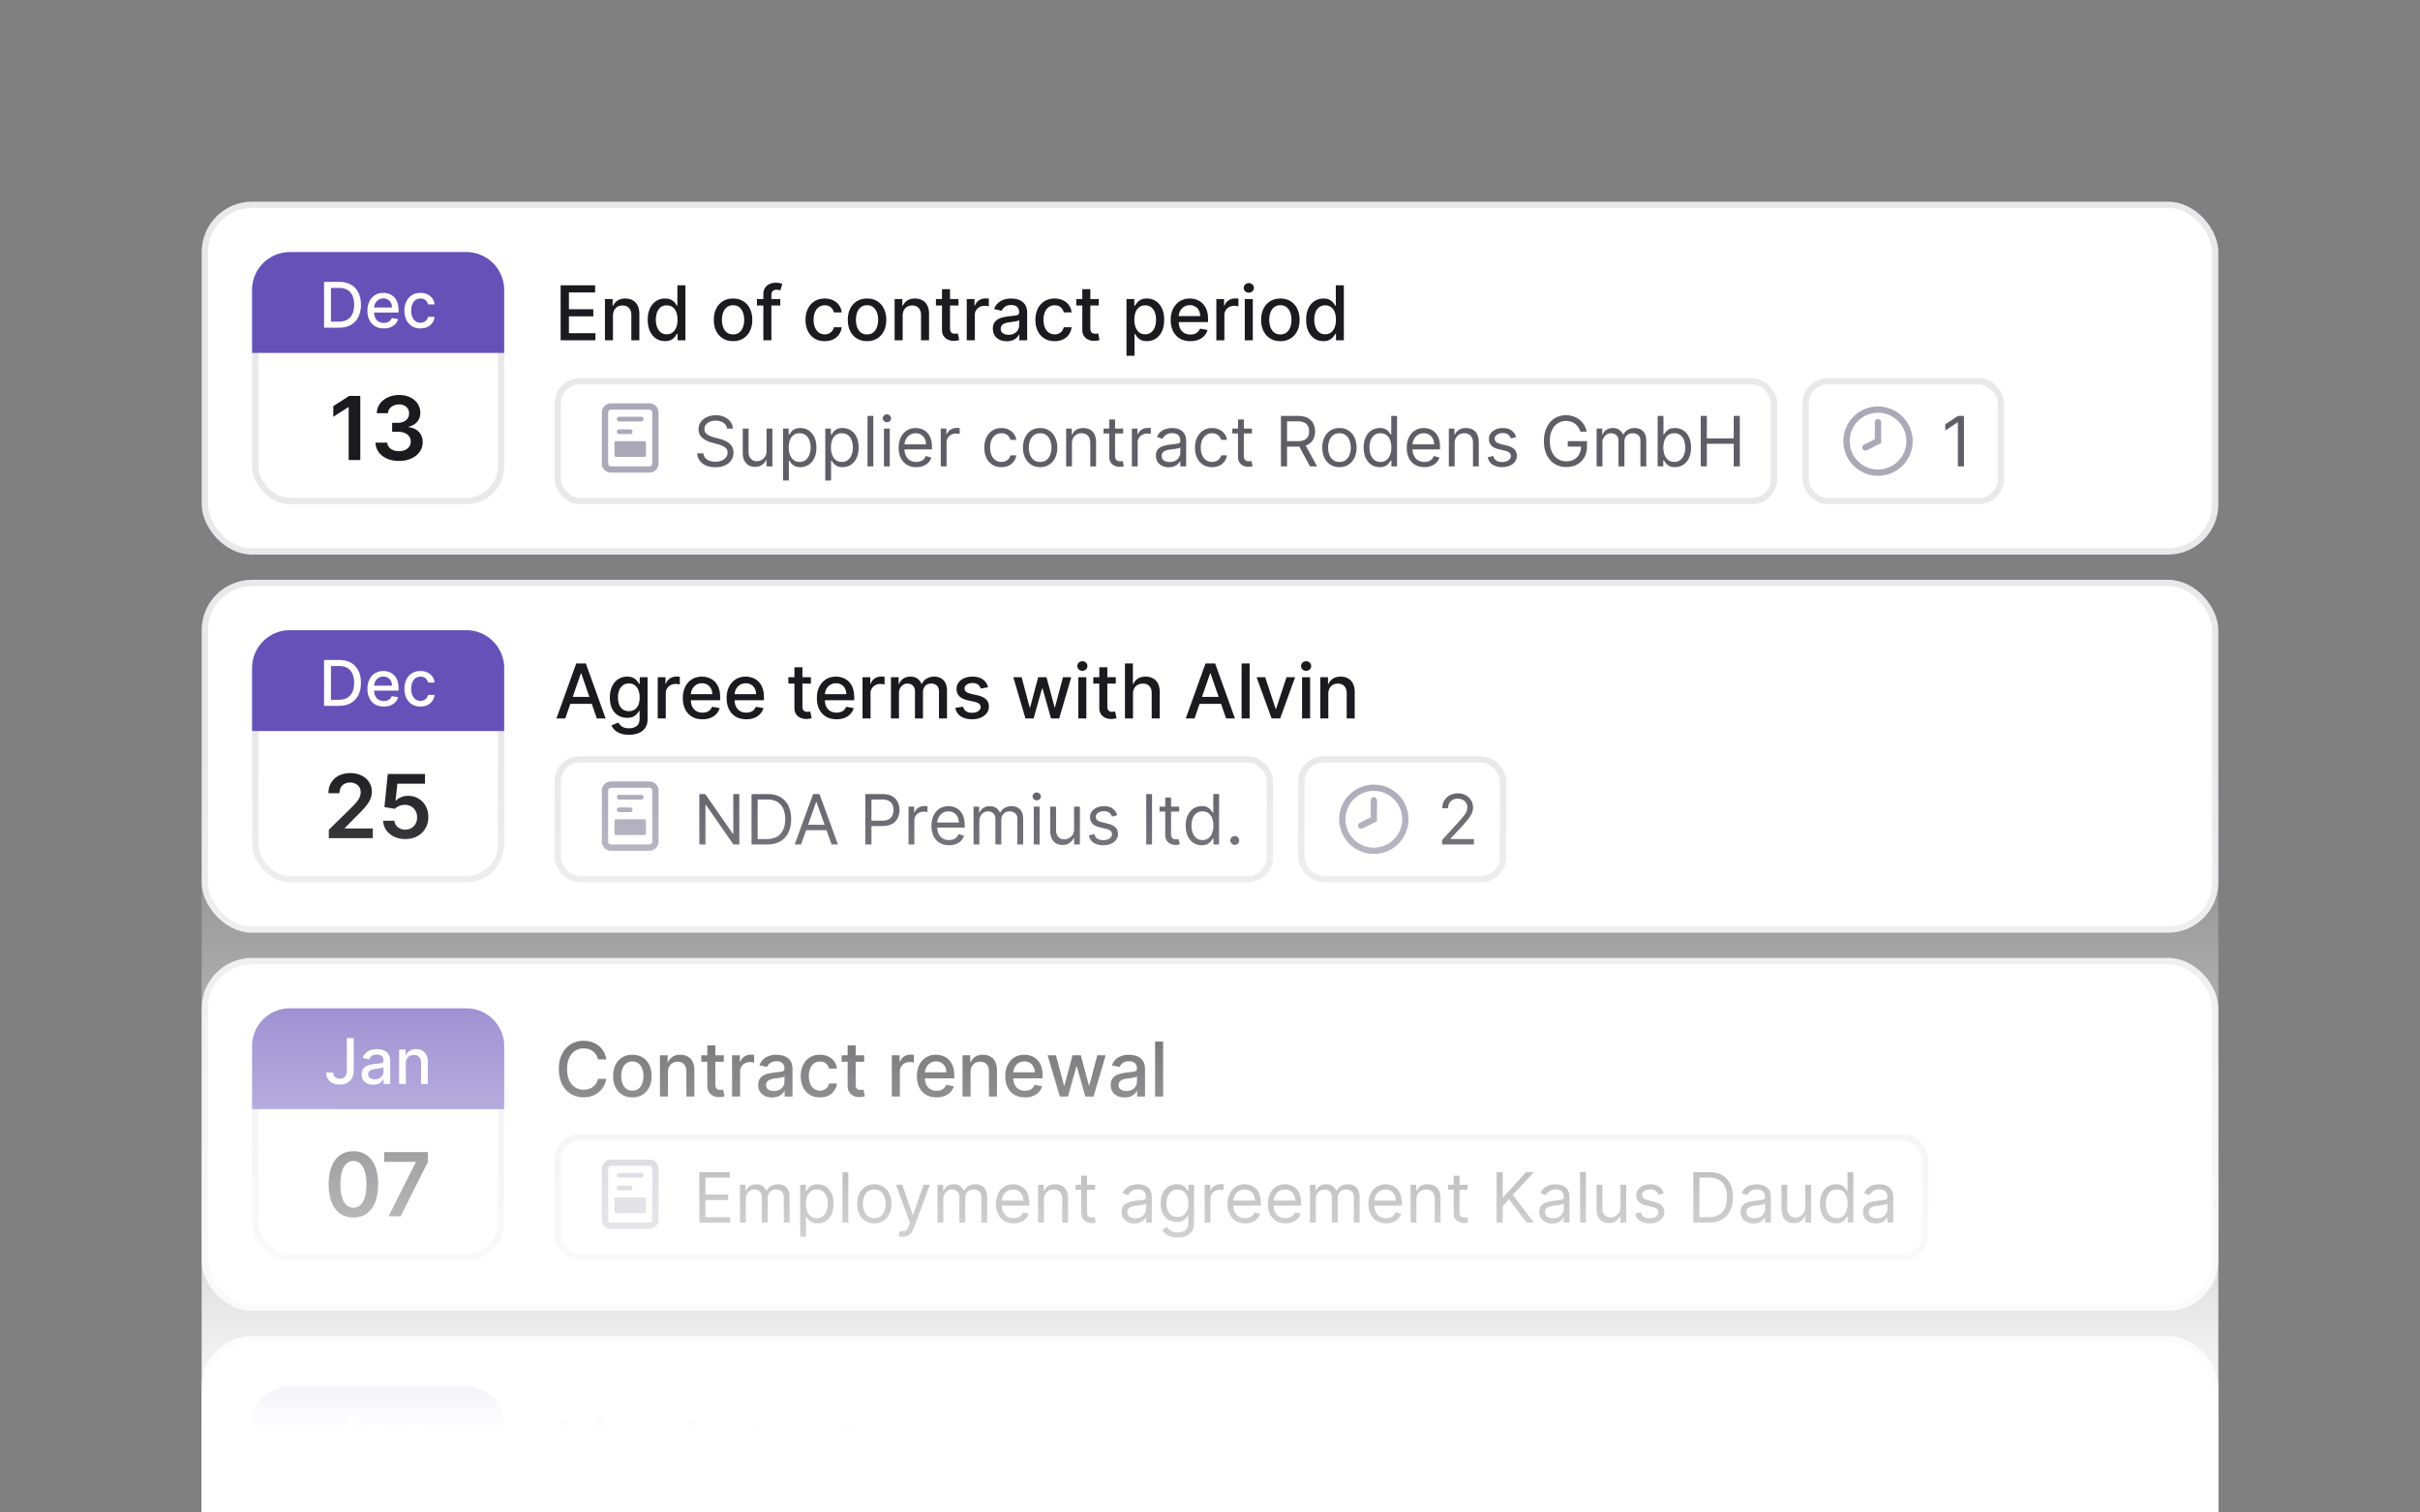
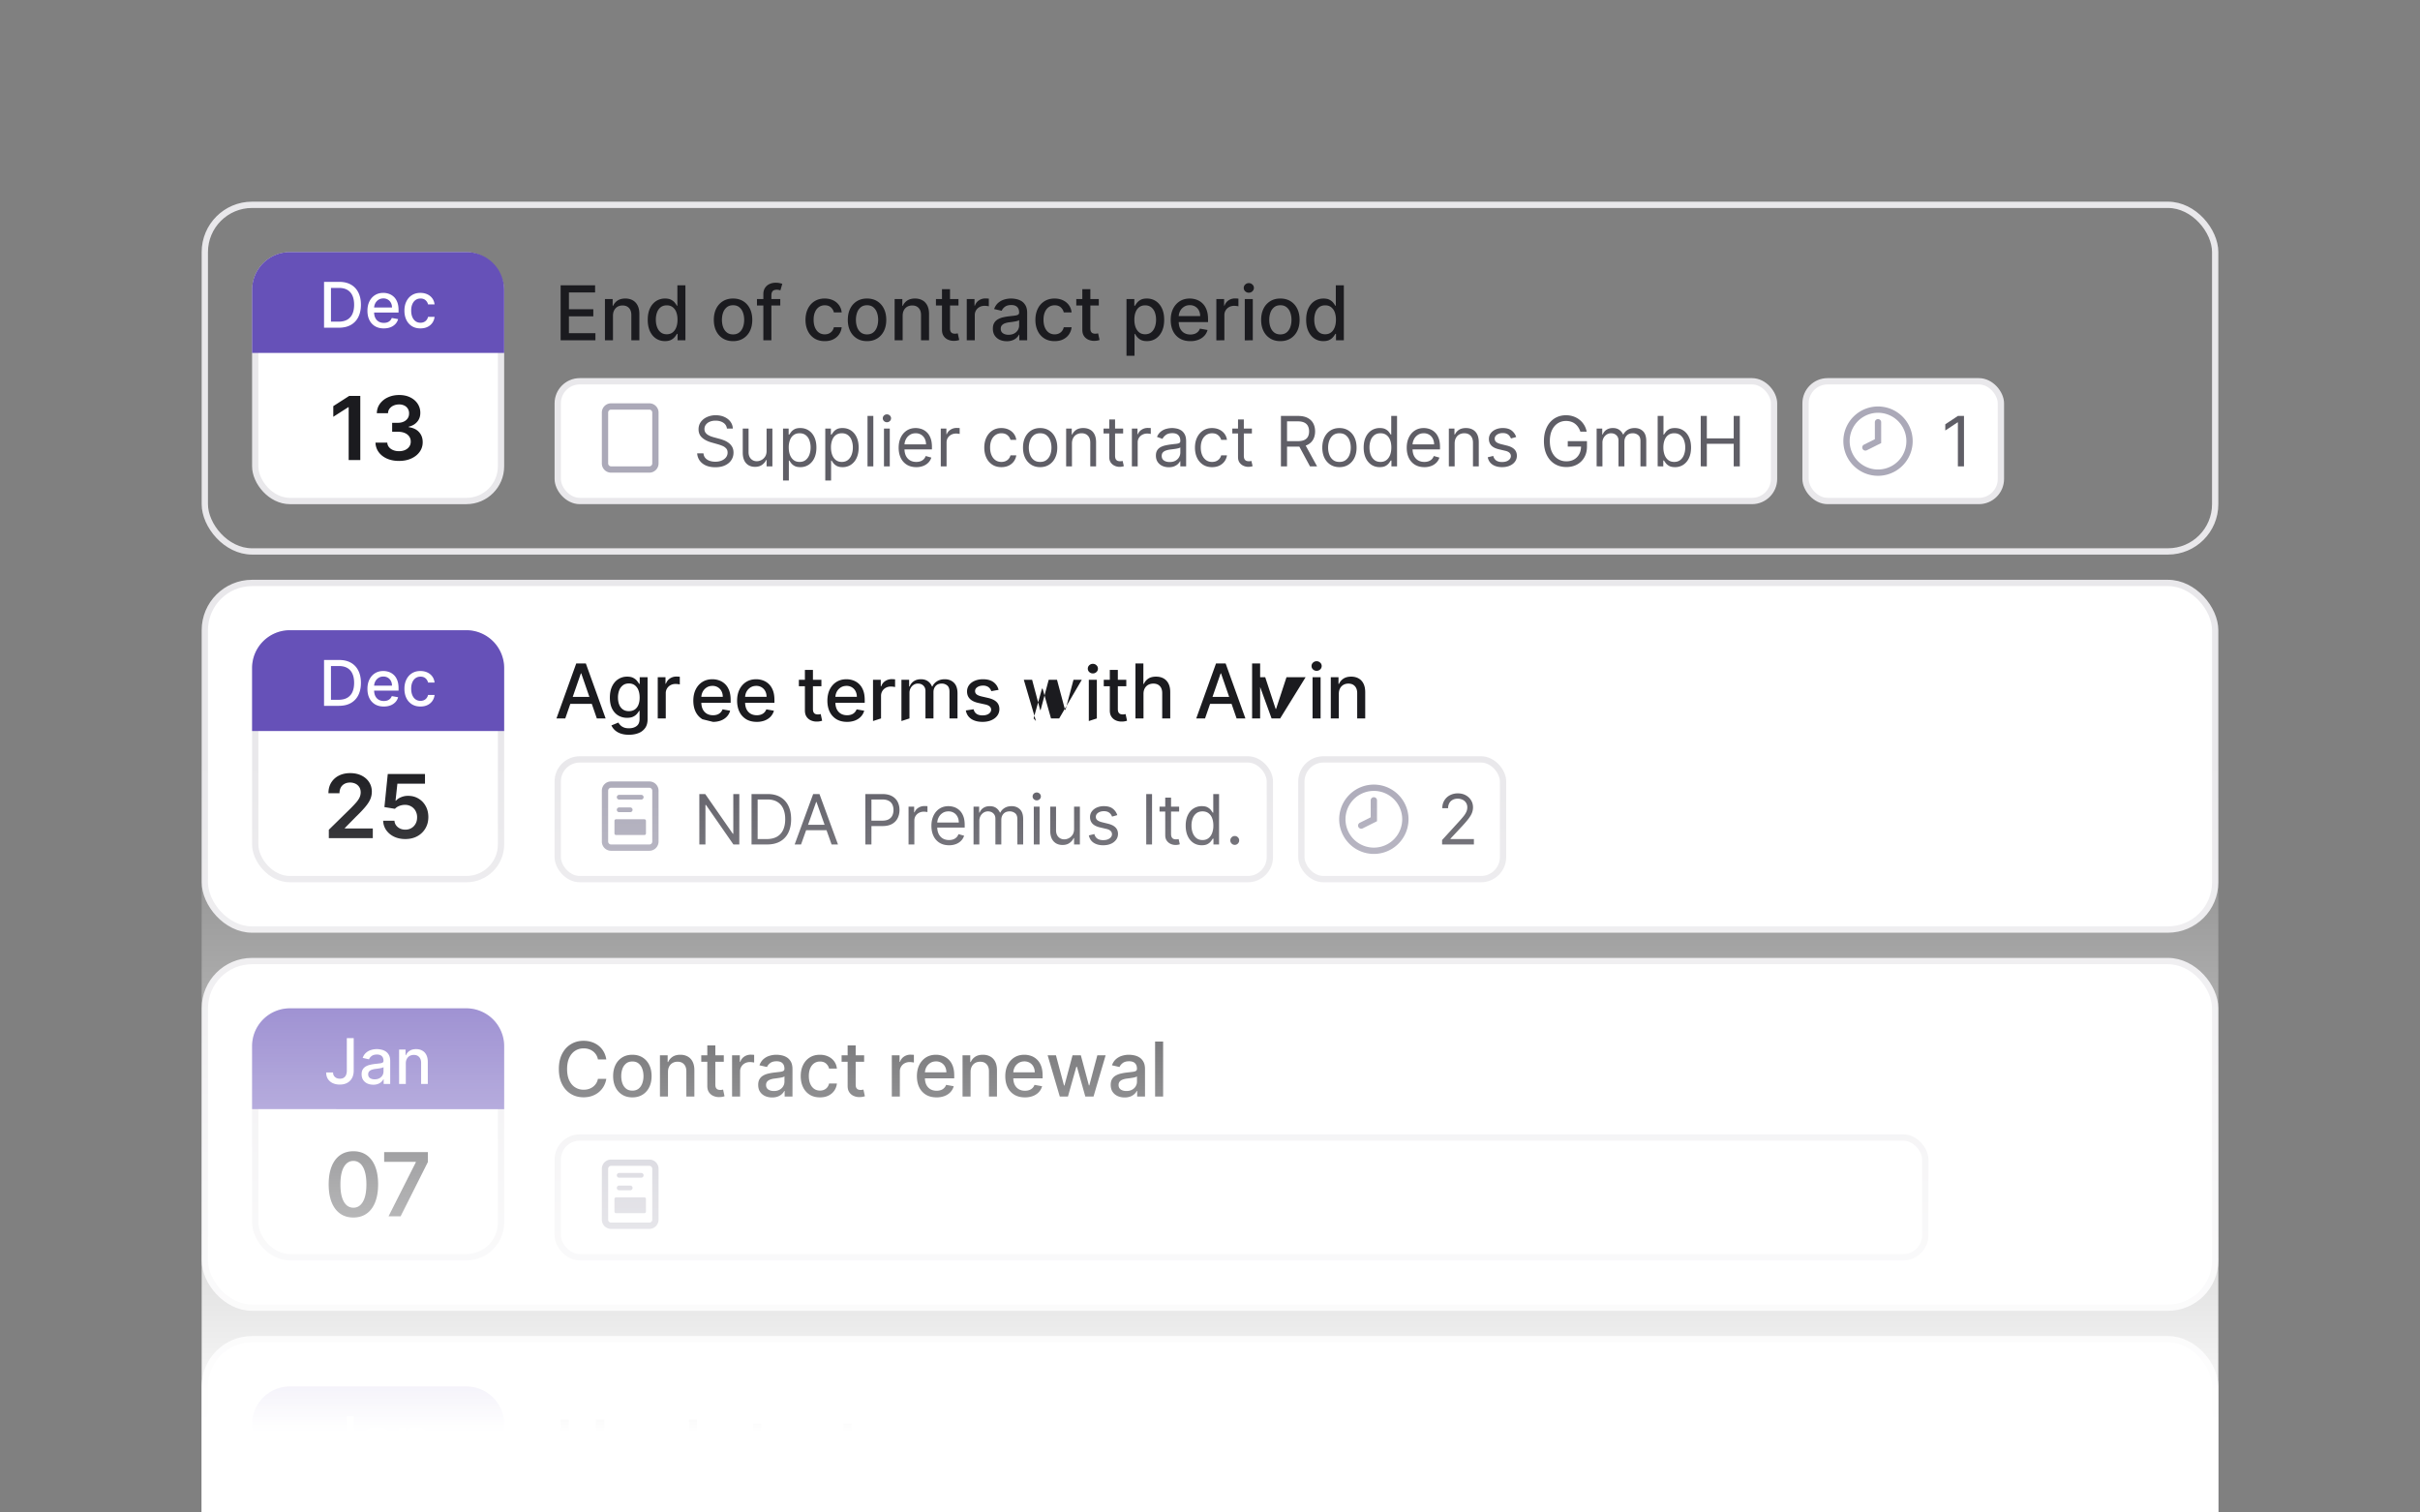
<svg xmlns="http://www.w3.org/2000/svg" width="384" height="240" fill="none">
  <rect width="100%" height="100%" fill="#808080" stroke="none" />
  <g clip-path="url(#a)">
-     <rect width="319" height="55" x="32.5" y="32.5" fill="#fff" rx="7.5" />
    <rect width="319" height="55" x="32.5" y="32.5" stroke="#E9E8EB" rx="7.5" />
    <rect width="39" height="39" x="40.5" y="40.5" fill="#fff" rx="5.5" />
    <rect width="39" height="39" x="40.5" y="40.5" stroke="#E9E8EB" rx="5.5" />
    <path fill="#6651B8" d="M40 46a6 6 0 0 1 6-6h28a6 6 0 0 1 6 6v10H40z" />
    <path fill="#fff" d="M53.774 52h-2.355v-7.273h2.43q1.068 0 1.835.437.767.433 1.175 1.246.412.81.412 1.943 0 1.137-.415 1.953a2.9 2.9 0 0 1-1.193 1.257q-.78.437-1.89.437m-1.258-.959h1.197q.831 0 1.381-.312a1.97 1.97 0 0 0 .824-.913q.274-.6.274-1.463 0-.856-.274-1.452-.27-.597-.806-.906t-1.331-.309h-1.265zm8.386 1.07q-.806 0-1.389-.345a2.34 2.34 0 0 1-.895-.977q-.312-.632-.312-1.48 0-.84.312-1.478.316-.64.88-.998.57-.359 1.329-.359.462 0 .895.153t.778.48.543.848q.2.519.199 1.26v.377h-4.336v-.795H62.2q0-.42-.17-.742a1.3 1.3 0 0 0-.48-.515 1.34 1.34 0 0 0-.717-.188q-.448 0-.781.22-.33.217-.511.568a1.64 1.64 0 0 0-.178.756v.622q0 .547.192.93.195.384.543.586.348.2.813.199.302 0 .55-.085.25-.09.43-.263.181-.174.277-.43l1.005.181a1.8 1.8 0 0 1-.433.778 2.1 2.1 0 0 1-.778.515q-.465.18-1.062.181m5.815 0q-.792 0-1.363-.36a2.38 2.38 0 0 1-.874-.997q-.305-.636-.305-1.456 0-.831.312-1.467.313-.64.881-.998.568-.359 1.339-.359.62 0 1.108.231.486.228.785.64.3.411.358.962h-1.033a1.24 1.24 0 0 0-.39-.66q-.303-.278-.81-.278-.445 0-.778.235-.33.231-.515.66-.185.426-.185 1.009 0 .595.181 1.03.181.433.512.67.333.24.785.239.3 0 .546-.11.25-.114.416-.324.17-.21.238-.504h1.033a2 2 0 0 1-.344.945 2 2 0 0 1-.77.653q-.48.238-1.127.238" />
    <path fill="#1B1B1F" d="M57.171 62.818V73h-1.844v-8.387h-.06l-2.381 1.521v-1.69l2.53-1.626zm6.144 10.321q-1.074 0-1.91-.368-.83-.367-1.312-1.024a2.66 2.66 0 0 1-.512-1.516h1.87q.024.413.273.72.249.304.661.473.412.17.925.169.546 0 .97-.189.42-.194.66-.537t.234-.79a1.37 1.37 0 0 0-.239-.816 1.6 1.6 0 0 0-.706-.551q-.456-.2-1.103-.2h-.9V67.09h.9q.531 0 .93-.184.402-.184.63-.517.23-.339.224-.78a1.36 1.36 0 0 0-.193-.752 1.3 1.3 0 0 0-.552-.502 1.8 1.8 0 0 0-.83-.179q-.468 0-.866.17a1.6 1.6 0 0 0-.64.482q-.245.307-.26.736h-1.774q.02-.855.492-1.502a3.2 3.2 0 0 1 1.273-1.014q.795-.368 1.784-.368 1.02 0 1.77.383.756.377 1.169 1.019.412.641.412 1.417.006.86-.507 1.442-.507.581-1.332.76v.08q1.074.15 1.645.795.577.642.572 1.596 0 .855-.487 1.531-.483.672-1.332 1.054-.845.383-1.94.383M88.959 54v-8.727h5.471v1.133h-4.154v2.66h3.869v1.129h-3.87v2.672h4.206V54zm8.306-3.886V54h-1.274v-6.545h1.223v1.065h.081a1.87 1.87 0 0 1 .707-.835q.486-.315 1.223-.316.67 0 1.172.282.502.276.78.826.277.55.277 1.36V54h-1.274v-4.01q0-.711-.37-1.112-.372-.405-1.02-.405-.443 0-.788.192a1.4 1.4 0 0 0-.54.562q-.198.367-.197.887m8.252 4.014q-.792 0-1.415-.405-.618-.409-.971-1.163-.35-.76-.35-1.82t.354-1.815q.358-.754.98-1.155a2.55 2.55 0 0 1 1.411-.4q.61 0 .98.204.375.2.579.469.21.268.324.473h.077v-3.243h1.274V54h-1.244v-1.019h-.107a3.3 3.3 0 0 1-.332.478 1.85 1.85 0 0 1-.588.469q-.375.2-.972.2m.281-1.087q.55 0 .929-.29.384-.294.58-.813.2-.52.2-1.21 0-.683-.196-1.194a1.75 1.75 0 0 0-.575-.797q-.379-.285-.938-.285-.575 0-.958.298-.384.298-.58.814a3.3 3.3 0 0 0-.192 1.163q0 .657.196 1.18.196.525.58.832.388.302.954.302m10.521 1.091q-.92 0-1.606-.422a2.84 2.84 0 0 1-1.065-1.18q-.38-.759-.38-1.773 0-1.019.38-1.781a2.84 2.84 0 0 1 1.065-1.185q.686-.422 1.606-.422.921 0 1.607.422t1.065 1.185.38 1.781q0 1.014-.38 1.773a2.84 2.84 0 0 1-1.065 1.18q-.686.422-1.607.422m.005-1.07q.596 0 .988-.315.393-.315.58-.84.192-.524.192-1.154 0-.627-.192-1.15a1.87 1.87 0 0 0-.58-.849q-.392-.32-.988-.32-.601 0-.997.32a1.9 1.9 0 0 0-.584.848q-.188.525-.188 1.15 0 .631.188 1.156.192.524.584.84.396.315.997.315m7.488-5.607v1.022h-3.699v-1.022zM121.127 54v-7.304q0-.615.269-1.018.269-.41.711-.61.444-.204.963-.204.384-.001.657.064.272.06.405.11l-.299 1.032a6 6 0 0 0-.23-.06 1.3 1.3 0 0 0-.341-.038q-.464 0-.665.23-.195.23-.196.665V54zm9.74.132q-.95 0-1.636-.43a2.85 2.85 0 0 1-1.048-1.198q-.367-.762-.367-1.747 0-.997.375-1.76.376-.766 1.057-1.197.682-.43 1.607-.43.746 0 1.329.276.584.273.942.767.362.495.43 1.155h-1.24a1.5 1.5 0 0 0-.468-.792q-.363-.333-.972-.333-.532 0-.933.281-.397.278-.618.793-.222.511-.222 1.21 0 .717.218 1.236.216.52.613.806.4.285.942.285.362 0 .656-.132.298-.136.499-.388.204-.252.285-.605h1.24a2.4 2.4 0 0 1-.413 1.133q-.345.499-.925.785-.575.285-1.351.285m6.713 0q-.92 0-1.607-.422a2.85 2.85 0 0 1-1.065-1.18q-.38-.759-.379-1.773 0-1.019.379-1.781a2.84 2.84 0 0 1 1.065-1.185q.686-.422 1.607-.422t1.607.422q.685.422 1.065 1.185.38.762.379 1.781 0 1.014-.379 1.773-.38.758-1.065 1.18-.686.422-1.607.422m.004-1.07q.597 0 .989-.315.391-.315.579-.84.192-.524.192-1.154 0-.627-.192-1.15a1.9 1.9 0 0 0-.579-.849q-.392-.32-.989-.32-.6 0-.997.32a1.9 1.9 0 0 0-.584.848q-.187.525-.187 1.15 0 .631.187 1.156.192.524.584.84.397.315.997.315m5.648-2.948V54h-1.275v-6.545h1.223v1.065h.081q.227-.52.708-.835.486-.315 1.223-.316.668 0 1.172.282.503.276.779.826.277.55.277 1.36V54h-1.274v-4.01q0-.711-.37-1.112-.371-.405-1.019-.405-.443 0-.788.192a1.37 1.37 0 0 0-.541.562q-.196.367-.196.887m8.857-2.66v1.023h-3.576v-1.022zm-2.617-1.568h1.274v6.192q0 .37.111.558a.58.58 0 0 0 .286.252q.179.064.387.064.154 0 .269-.022l.179-.034.23 1.053a2.505 2.505 0 0 1-.827.136 2.24 2.24 0 0 1-.937-.179 1.6 1.6 0 0 1-.703-.58q-.269-.39-.269-.984zm3.93 8.114v-6.545h1.232v1.04h.068a1.58 1.58 0 0 1 .63-.832 1.8 1.8 0 0 1 1.032-.306 6 6 0 0 1 .541.03v1.218a2 2 0 0 0-.273-.047q-.195-.03-.392-.03-.451 0-.805.192a1.42 1.42 0 0 0-.759 1.283V54zm6.356.145q-.622 0-1.125-.23a1.9 1.9 0 0 1-.797-.678q-.29-.442-.29-1.086 0-.555.213-.912a1.57 1.57 0 0 1 .576-.567 3 3 0 0 1 .809-.316q.447-.106.912-.161l.955-.111q.367-.046.532-.15.167-.1.167-.332v-.03q0-.558-.316-.865-.31-.306-.929-.306-.643 0-1.014.285a1.53 1.53 0 0 0-.507.627l-1.198-.273q.213-.597.623-.963.413-.37.95-.537.537-.17 1.129-.17.392 0 .831.093.443.09.827.332.387.243.635.695.247.447.247 1.163V54h-1.244v-.895h-.052a1.8 1.8 0 0 1-.37.486q-.248.238-.635.396a2.5 2.5 0 0 1-.929.158m.277-1.023q.528 0 .903-.209.38-.208.575-.545.201-.34.201-.729v-.844a.7.7 0 0 1-.264.128q-.192.056-.439.098l-.482.073-.392.05a3 3 0 0 0-.677.159 1.16 1.16 0 0 0-.486.32q-.18.204-.179.545 0 .473.349.715.35.24.891.24m7.311 1.01q-.95 0-1.636-.43a2.85 2.85 0 0 1-1.049-1.198q-.366-.762-.366-1.747 0-.997.375-1.76a2.87 2.87 0 0 1 1.057-1.197q.682-.43 1.606-.43.746 0 1.33.276.584.273.942.767.362.495.43 1.155h-1.24a1.5 1.5 0 0 0-.469-.792q-.362-.333-.971-.333-.533 0-.934.281-.396.278-.618.793-.22.511-.221 1.21 0 .717.217 1.236.218.52.614.806.4.285.942.285.362 0 .656-.132.299-.136.498-.388.205-.252.286-.605h1.24a2.4 2.4 0 0 1-.413 1.133q-.345.499-.925.785-.576.285-1.351.285m7.011-6.677v1.022h-3.575v-1.022zm-2.616-1.569h1.274v6.192q0 .37.11.558a.58.58 0 0 0 .286.252q.179.064.388.064.154 0 .268-.022.116-.02.179-.034l.23 1.053a2.494 2.494 0 0 1-.826.136 2.24 2.24 0 0 1-.938-.179 1.6 1.6 0 0 1-.703-.58q-.268-.39-.268-.984zm7.009 10.569v-9h1.245v1.06h.106a3.5 3.5 0 0 1 .32-.472q.209-.27.579-.47.37-.204.98-.204.793 0 1.415.4.622.402.976 1.156.358.754.358 1.815t-.354 1.82q-.353.753-.971 1.163-.618.405-1.411.405-.597 0-.976-.2a1.85 1.85 0 0 1-.588-.47 3.6 3.6 0 0 1-.328-.477h-.077v3.474zm1.249-5.728q0 .69.2 1.21t.58.814q.378.29.929.29.57 0 .954-.302.384-.307.58-.831.2-.525.2-1.18 0-.649-.196-1.164a1.8 1.8 0 0 0-.58-.814q-.383-.298-.958-.298-.554 0-.938.285-.379.285-.575.797t-.196 1.193m8.882 3.405q-.966 0-1.666-.413a2.8 2.8 0 0 1-1.074-1.172q-.375-.759-.375-1.777 0-1.006.375-1.773.38-.766 1.057-1.197.682-.43 1.594-.43.553 0 1.074.183a2.6 2.6 0 0 1 .933.575q.414.391.652 1.018.239.623.239 1.513v.452h-5.203v-.955h3.954q0-.503-.204-.89a1.55 1.55 0 0 0-.576-.618 1.6 1.6 0 0 0-.86-.226q-.537 0-.938.264-.396.26-.614.682a2 2 0 0 0-.213.908v.745q0 .657.23 1.117.235.46.652.703.418.239.976.239.363 0 .661-.103.299-.106.515-.315t.333-.516l1.206.218q-.145.533-.52.933-.37.396-.933.618a3.5 3.5 0 0 1-1.275.217m4.126-.132v-6.545h1.232v1.04h.068q.179-.53.631-.832a1.8 1.8 0 0 1 1.031-.306 5 5 0 0 1 .541.03v1.218a2 2 0 0 0-.272-.047 3 3 0 0 0-.392-.03q-.452 0-.806.192a1.43 1.43 0 0 0-.758 1.283V54zm4.51 0v-6.545h1.274V54zm.643-7.555a.8.8 0 0 1-.571-.222.72.72 0 0 1-.234-.537q0-.316.234-.537a.8.8 0 0 1 .571-.226q.333 0 .567.226a.7.7 0 0 1 .239.537q0 .311-.239.537a.8.8 0 0 1-.567.222m5.006 7.687q-.92 0-1.606-.422a2.84 2.84 0 0 1-1.066-1.18q-.379-.759-.379-1.773 0-1.019.379-1.781a2.84 2.84 0 0 1 1.066-1.185q.686-.422 1.606-.422t1.607.422q.685.422 1.065 1.185.38.762.379 1.781 0 1.014-.379 1.773-.38.758-1.065 1.18-.686.422-1.607.422m.005-1.07q.596 0 .988-.315.393-.315.58-.84.191-.524.191-1.154 0-.627-.191-1.15a1.87 1.87 0 0 0-.58-.849q-.392-.32-.988-.32-.601 0-.998.32a1.9 1.9 0 0 0-.583.848q-.188.525-.188 1.15 0 .631.188 1.156.191.524.583.84.397.315.998.315m6.823 1.066q-.792 0-1.415-.405-.618-.409-.971-1.163-.35-.76-.35-1.82t.354-1.815q.357-.754.98-1.155.622-.4 1.41-.4.61 0 .981.204.375.2.579.469.209.268.324.473h.077v-3.243h1.274V54h-1.244v-1.019h-.107q-.116.21-.332.478a1.85 1.85 0 0 1-.588.469q-.375.2-.972.2m.281-1.087q.55 0 .929-.29.384-.294.58-.813.2-.52.2-1.21 0-.683-.196-1.194a1.75 1.75 0 0 0-.575-.797q-.38-.285-.938-.285-.575 0-.959.298a1.83 1.83 0 0 0-.579.814 3.3 3.3 0 0 0-.192 1.163q0 .657.196 1.18.196.525.58.832.387.302.954.302" />
    <rect width="193" height="19" x="88.5" y="60.5" fill="#fff" rx="3.5" />
    <rect width="193" height="19" x="88.5" y="60.5" stroke="#E9E8EB" rx="3.5" />
-     <path fill="#ABA9B8" d="M97.875 66.5c0-.207.168-.375.375-.375h3.5a.375.375 0 0 1 0 .75h-3.5a.375.375 0 0 1-.375-.375M97.875 68.5c0-.207.168-.375.375-.375H100a.375.375 0 0 1 0 .75h-1.75a.375.375 0 0 1-.375-.375M97.75 70a.25.25 0 0 0-.25.25v2c0 .138.112.25.25.25h4.5a.25.25 0 0 0 .25-.25v-2a.25.25 0 0 0-.25-.25z" />
    <path fill="#ABA9B8" fill-rule="evenodd" d="M95.5 65.462c0-.808.654-1.462 1.462-1.462h6.074c.807 0 1.462.654 1.462 1.462v8.076c0 .808-.655 1.462-1.462 1.462h-6.074a1.46 1.46 0 0 1-1.462-1.462zM96.962 65a.46.46 0 0 0-.462.462v8.076c0 .255.207.462.462.462h6.074a.46.46 0 0 0 .462-.462v-8.076a.46.46 0 0 0-.462-.462z" clip-rule="evenodd" />
    <path fill="#5F5E66" d="M115.344 68a1.23 1.23 0 0 0-.571-.922q-.5-.328-1.226-.328-.531 0-.93.172a1.5 1.5 0 0 0-.617.472q-.219.302-.219.684 0 .32.153.55.156.228.398.38.242.148.508.246.266.093.488.152l.813.219q.312.082.695.227.387.144.738.394.356.246.586.633.231.386.231.95 0 .647-.34 1.171-.336.523-.985.832-.643.309-1.566.309-.86 0-1.488-.278a2.4 2.4 0 0 1-.985-.773 2.2 2.2 0 0 1-.402-1.153h1q.04.454.305.75.269.294.679.438.414.14.891.14.555 0 .996-.18.441-.181.699-.507.258-.328.258-.766 0-.398-.223-.648a1.6 1.6 0 0 0-.585-.406 6 6 0 0 0-.786-.274l-.984-.28q-.938-.27-1.484-.77-.547-.5-.547-1.309 0-.671.363-1.172.368-.504.984-.781a3.3 3.3 0 0 1 1.387-.281q.774 0 1.375.277.602.273.953.75.355.477.375 1.082zm6.296 3.547V68h.922v6h-.922v-1.016h-.063q-.21.457-.656.778-.445.316-1.125.316-.562 0-1-.246a1.72 1.72 0 0 1-.688-.75q-.25-.505-.25-1.27V68h.922v3.75q0 .657.367 1.047.372.39.946.39.343 0 .699-.175.36-.176.602-.54.246-.362.246-.925m2.61 4.703V68h.891v.953h.109q.102-.156.281-.398.184-.246.524-.438.344-.195.929-.195.759 0 1.336.379.579.378.903 1.074.324.695.324 1.64 0 .954-.324 1.653a2.56 2.56 0 0 1-.899 1.078 2.35 2.35 0 0 1-1.324.379q-.578 0-.926-.191a1.7 1.7 0 0 1-.535-.442 6 6 0 0 1-.289-.414h-.078v3.172zm.906-5.25q0 .68.199 1.2.2.514.583.808.382.29.937.289.578 0 .965-.305.39-.309.586-.828.2-.523.199-1.164a3.2 3.2 0 0 0-.195-1.14 1.77 1.77 0 0 0-.582-.81q-.387-.3-.973-.3-.562 0-.945.285-.383.281-.578.79a3.2 3.2 0 0 0-.196 1.175m5.797 5.25V68h.891v.953h.109q.102-.156.281-.398.184-.246.524-.438.344-.195.93-.195.757 0 1.335.379.579.378.903 1.074.324.695.324 1.64 0 .954-.324 1.653a2.56 2.56 0 0 1-.899 1.078 2.35 2.35 0 0 1-1.324.379q-.578 0-.926-.191a1.7 1.7 0 0 1-.535-.442 6 6 0 0 1-.289-.414h-.078v3.172zm.906-5.25q0 .68.2 1.2.198.514.582.808.382.29.937.289.578 0 .965-.305.39-.309.586-.828.2-.523.199-1.164a3.2 3.2 0 0 0-.195-1.14 1.77 1.77 0 0 0-.582-.81q-.387-.3-.973-.3-.562 0-.945.285-.383.281-.578.79a3.2 3.2 0 0 0-.196 1.175m6.719-5v8h-.922v-8zm1.689 8v-6h.921v6zm.468-7a.65.65 0 0 1-.464-.184.59.59 0 0 1-.192-.441q0-.258.192-.441a.65.65 0 0 1 .464-.184.64.64 0 0 1 .461.184q.195.184.196.441a.59.59 0 0 1-.196.441.64.64 0 0 1-.461.184m4.658 7.125q-.868 0-1.497-.383a2.57 2.57 0 0 1-.964-1.078q-.336-.694-.336-1.617 0-.922.336-1.625.339-.707.945-1.102.609-.398 1.422-.398.468 0 .926.156a2.3 2.3 0 0 1 .832.508q.375.348.597.922.223.574.223 1.414v.39h-4.625v-.796h3.687q0-.508-.203-.907a1.53 1.53 0 0 0-.57-.628 1.6 1.6 0 0 0-.867-.231q-.55 0-.953.273-.398.27-.614.704a2.1 2.1 0 0 0-.214.93v.53q0 .68.234 1.153.238.468.66.715.422.242.981.242.363 0 .656-.102.296-.105.512-.312.214-.21.332-.524l.89.25a2 2 0 0 1-.472.797 2.3 2.3 0 0 1-.821.531 3 3 0 0 1-1.097.188m3.886-.125v-6h.891v.906h.062q.165-.446.594-.722a1.75 1.75 0 0 1 .969-.278q.101 0 .254.004.152.005.23.012v.937a3 3 0 0 0-.215-.035 2 2 0 0 0-.347-.027 1.6 1.6 0 0 0-.781.184q-.34.18-.54.5-.195.315-.195.722V74zm9.624.125q-.844 0-1.453-.398a2.6 2.6 0 0 1-.937-1.098q-.328-.7-.328-1.598 0-.915.336-1.613.339-.703.945-1.098.609-.398 1.422-.398.633 0 1.14.234.508.234.832.656.325.423.403.985h-.922a1.43 1.43 0 0 0-.469-.727q-.36-.32-.969-.32a1.62 1.62 0 0 0-.945.281 1.83 1.83 0 0 0-.629.785q-.223.504-.223 1.184 0 .695.219 1.21.223.517.625.802.407.285.953.285.36 0 .653-.125.292-.125.496-.36a1.4 1.4 0 0 0 .289-.562h.922a2.13 2.13 0 0 1-1.196 1.629q-.5.246-1.164.246m6.145 0q-.813 0-1.426-.387a2.63 2.63 0 0 1-.953-1.082q-.34-.695-.34-1.625 0-.937.34-1.637.344-.7.953-1.085.613-.387 1.426-.387t1.422.387q.613.386.953 1.085.344.7.344 1.637 0 .93-.344 1.625a2.6 2.6 0 0 1-.953 1.082q-.61.387-1.422.387m0-.828q.617 0 1.015-.316.4-.318.59-.833.192-.515.192-1.117 0-.601-.192-1.12a1.9 1.9 0 0 0-.59-.84q-.398-.321-1.015-.321-.618 0-1.016.32a1.9 1.9 0 0 0-.59.84q-.19.52-.191 1.121 0 .602.191 1.117.192.516.59.833t1.016.316m5.048-2.906V74h-.922v-6h.89v.938h.079q.21-.457.64-.735.43-.28 1.11-.281.609 0 1.066.25.458.246.711.75.254.5.254 1.266V74h-.922v-3.75q0-.706-.367-1.102-.367-.398-1.008-.398a1.6 1.6 0 0 0-.789.191q-.344.192-.543.559t-.199.89M178.218 68v.781h-3.11V68zm-2.203-1.437h.922v5.718q0 .39.113.586a.6.6 0 0 0 .297.258q.183.063.386.063.153 0 .25-.016l.157-.031.187.828a2 2 0 0 1-.262.07 2 2 0 0 1-.425.04q-.391 0-.766-.169a1.5 1.5 0 0 1-.617-.512q-.243-.343-.242-.867zM179.604 74v-6h.891v.906h.063a1.44 1.44 0 0 1 .593-.722 1.75 1.75 0 0 1 .969-.278q.102 0 .254.004.153.005.23.012v.937a3 3 0 0 0-.214-.035 2 2 0 0 0-.348-.027 1.6 1.6 0 0 0-.781.184q-.34.18-.539.5a1.34 1.34 0 0 0-.196.722V74zm5.859.14q-.57 0-1.035-.214a1.8 1.8 0 0 1-.739-.63q-.273-.413-.273-1 0-.515.203-.835.204-.324.543-.508.34-.183.75-.273.414-.094.832-.149.547-.07.887-.105.344-.04.5-.13.16-.088.16-.312v-.03q0-.579-.316-.9-.313-.32-.95-.32-.66 0-1.035.29-.375.288-.527.617l-.875-.313q.234-.547.625-.851.394-.31.859-.43a3.6 3.6 0 0 1 .922-.125q.29 0 .664.07.379.066.731.277.355.211.59.637t.234 1.14V74h-.922v-.812h-.047q-.094.195-.312.418-.219.222-.582.378-.364.157-.887.157m.141-.828q.546 0 .921-.214a1.47 1.47 0 0 0 .766-1.27v-.844q-.058.07-.258.13-.195.054-.453.097a20 20 0 0 1-.883.117 3.6 3.6 0 0 0-.672.153q-.308.1-.5.308-.187.202-.187.555 0 .48.355.726.36.243.911.243m6.729.813q-.844 0-1.453-.398a2.6 2.6 0 0 1-.938-1.098q-.328-.7-.328-1.598 0-.915.336-1.613.34-.703.946-1.098.61-.398 1.421-.398.633 0 1.141.234t.832.656q.324.423.402.985h-.921a1.44 1.44 0 0 0-.469-.727q-.36-.32-.969-.32a1.62 1.62 0 0 0-.945.281 1.83 1.83 0 0 0-.629.785q-.223.504-.223 1.184 0 .695.219 1.21.222.517.625.802.406.285.953.285.36 0 .652-.125a1.34 1.34 0 0 0 .786-.922h.921a2.14 2.14 0 0 1-.386.957 2.16 2.16 0 0 1-.809.672q-.5.246-1.164.246M198.649 68v.781h-3.109V68zm-2.203-1.437h.922v5.718q0 .39.113.586a.6.6 0 0 0 .297.258q.185.063.387.063.153 0 .25-.016l.156-.031.188.828q-.094.035-.262.07a2 2 0 0 1-.426.04q-.39 0-.765-.169a1.5 1.5 0 0 1-.618-.512q-.242-.343-.242-.867zM203.255 74v-8h2.703q.938 0 1.539.32.601.317.891.871.288.555.289 1.262 0 .707-.289 1.254a2.04 2.04 0 0 1-.887.86q-.598.308-1.527.308h-2.188V70h2.156q.64 0 1.032-.187.394-.189.57-.532.18-.348.18-.828t-.18-.84a1.23 1.23 0 0 0-.574-.554q-.395-.2-1.043-.2h-1.703V74zm3.766-3.594L208.989 74h-1.125l-1.937-3.594zm5.518 3.719q-.813 0-1.426-.387a2.63 2.63 0 0 1-.953-1.082q-.34-.695-.34-1.625 0-.937.34-1.637.344-.7.953-1.085.613-.387 1.426-.387t1.422.387q.614.386.953 1.085.344.7.344 1.637 0 .93-.344 1.625a2.6 2.6 0 0 1-.953 1.082q-.609.387-1.422.387m0-.828q.618 0 1.016-.316.398-.318.59-.833.19-.515.191-1.117 0-.601-.191-1.12a1.9 1.9 0 0 0-.59-.84q-.399-.321-1.016-.321t-1.016.32a1.9 1.9 0 0 0-.589.84q-.192.52-.192 1.121 0 .602.192 1.117.191.516.589.833.4.316 1.016.316m6.392.828q-.75 0-1.325-.379a2.56 2.56 0 0 1-.898-1.078q-.324-.7-.324-1.652 0-.946.324-1.641t.902-1.074a2.4 2.4 0 0 1 1.336-.38q.587 0 .926.196.344.192.524.438.183.242.285.398h.078V66h.922v8h-.891v-.922h-.109q-.102.165-.289.414a1.7 1.7 0 0 1-.536.442q-.347.19-.925.191m.125-.828q.554 0 .937-.29.382-.292.582-.808.2-.52.199-1.199 0-.672-.195-1.176a1.7 1.7 0 0 0-.578-.789q-.382-.285-.945-.285-.586 0-.977.3a1.8 1.8 0 0 0-.582.81 3.2 3.2 0 0 0-.191 1.14q0 .64.195 1.164.2.52.586.828.39.305.969.305m6.957.828q-.867 0-1.496-.383a2.56 2.56 0 0 1-.965-1.078q-.336-.694-.336-1.617 0-.922.336-1.625.339-.707.945-1.102.609-.398 1.422-.398.468 0 .926.156a2.3 2.3 0 0 1 .832.508q.375.348.597.922.223.574.223 1.414v.39h-4.625v-.796h3.688q0-.508-.204-.907a1.5 1.5 0 0 0-.57-.628 1.6 1.6 0 0 0-.867-.231q-.55 0-.953.273-.399.27-.613.704a2.06 2.06 0 0 0-.215.93v.53q0 .68.234 1.153.238.468.66.715.422.242.981.242.363 0 .656-.102.297-.105.512-.312.215-.21.332-.524l.89.25a2 2 0 0 1-.472.797 2.3 2.3 0 0 1-.821.531 3 3 0 0 1-1.097.188m4.808-3.734V74h-.922v-6h.891v.938h.078q.211-.457.641-.735.43-.28 1.109-.281.61 0 1.067.25.456.246.711.75.253.5.253 1.266V74h-.921v-3.75q0-.706-.368-1.102-.366-.398-1.007-.398-.442 0-.79.191-.344.192-.542.559-.2.368-.2.89m9.763-1.047-.828.234a1.5 1.5 0 0 0-.231-.402 1.1 1.1 0 0 0-.406-.328q-.258-.13-.66-.13-.55 0-.918.255-.363.25-.363.636 0 .344.25.543t.781.332l.891.22q.804.195 1.199.597.394.398.394 1.027 0 .516-.297.922-.292.406-.82.64-.527.235-1.226.235-.918 0-1.52-.398-.601-.399-.762-1.165l.875-.218q.126.484.473.726.351.243.918.243.645 0 1.023-.274.383-.277.383-.664a.7.7 0 0 0-.219-.523q-.218-.216-.671-.32l-1-.235q-.825-.195-1.211-.606-.383-.413-.383-1.035 0-.507.285-.898.289-.39.785-.614a2.8 2.8 0 0 1 1.133-.222q.891 0 1.398.39a2.1 2.1 0 0 1 .727 1.032m10.185-.844a2.9 2.9 0 0 0-.34-.707 2.2 2.2 0 0 0-.496-.54 2.1 2.1 0 0 0-.649-.339 2.6 2.6 0 0 0-.797-.117q-.711 0-1.293.367t-.925 1.082q-.344.715-.344 1.754t.347 1.754q.348.715.942 1.082t1.336.367q.687 0 1.211-.293a2.1 2.1 0 0 0 .82-.836q.297-.543.297-1.277l.297.062h-2.406V70h3.046v.86q0 .987-.421 1.718a2.9 2.9 0 0 1-1.157 1.133q-.734.398-1.687.398-1.063 0-1.867-.5-.801-.5-1.25-1.421-.446-.922-.446-2.188 0-.95.254-1.707.258-.762.727-1.297t1.109-.82 1.41-.285q.633 0 1.18.191.55.187.98.535.434.345.723.824.29.477.399 1.059zm2.581 5.5v-6h.89v.938h.078q.188-.48.606-.747.417-.27 1.004-.27.594 0 .988.27.399.266.621.746h.063q.23-.464.691-.738.461-.277 1.105-.277.805 0 1.317.504.512.5.512 1.558V74h-.922v-4.016q0-.663-.364-.949a1.34 1.34 0 0 0-.855-.285q-.633 0-.98.383-.348.379-.348.96V74h-.938v-4.11q0-.51-.332-.824-.332-.316-.855-.316-.36 0-.672.191a1.45 1.45 0 0 0-.5.532 1.57 1.57 0 0 0-.188.777V74zm9.685 0v-8h.922v2.953h.078q.102-.156.281-.398.184-.246.524-.438.344-.195.93-.195.757 0 1.335.379.579.378.903 1.074.324.695.324 1.64 0 .954-.324 1.653a2.56 2.56 0 0 1-.899 1.078 2.35 2.35 0 0 1-1.324.379q-.578 0-.926-.191a1.7 1.7 0 0 1-.535-.442 6 6 0 0 1-.289-.414h-.109V74zm.906-3q0 .68.2 1.2.198.514.582.808.382.29.937.289.579 0 .965-.305.39-.309.586-.828.2-.523.199-1.164a3.2 3.2 0 0 0-.195-1.14 1.77 1.77 0 0 0-.582-.81q-.387-.3-.973-.3-.563 0-.945.285-.383.281-.578.79-.196.503-.196 1.175m5.926 3v-8h.969v3.563h4.266V66h.968v8h-.968v-3.578h-4.266V74z" />
    <rect width="31" height="19" x="286.5" y="60.5" fill="#fff" rx="3.5" />
    <rect width="31" height="19" x="286.5" y="60.5" stroke="#E9E8EB" rx="3.5" />
    <path fill="#ABA9B8" d="M298.5 67a.5.5 0 0 0-1 0v2.691l-1.724.862a.5.5 0 1 0 .448.894l2.276-1.138z" />
    <path fill="#ABA9B8" fill-rule="evenodd" d="M298 64.5a5.5 5.5 0 1 0 0 11 5.5 5.5 0 0 0 0-11m-4.5 5.5a4.5 4.5 0 1 1 9 0 4.5 4.5 0 0 1-9 0" clip-rule="evenodd" />
    <path fill="#5F5E66" d="M311.641 66v8h-.969v-6.984h-.047l-1.953 1.296v-.984l2-1.328z" />
    <rect width="319" height="55" x="32.5" y="92.5" fill="#fff" rx="7.5" />
    <rect width="319" height="55" x="32.5" y="92.5" stroke="#E9E8EB" rx="7.5" />
    <rect width="39" height="39" x="40.5" y="100.5" fill="#fff" rx="5.5" />
    <rect width="39" height="39" x="40.5" y="100.5" stroke="#E9E8EB" rx="5.5" />
    <path fill="#6651B8" d="M40 106a6 6 0 0 1 6-6h28a6 6 0 0 1 6 6v10H40z" />
    <path fill="#fff" d="M53.774 112h-2.355v-7.273h2.43q1.068 0 1.835.437.767.433 1.175 1.247.412.809.412 1.942 0 1.137-.415 1.953a2.9 2.9 0 0 1-1.193 1.257q-.78.437-1.89.437m-1.258-.959h1.197q.831 0 1.381-.312a1.97 1.97 0 0 0 .824-.913q.274-.6.274-1.463 0-.857-.274-1.452-.27-.597-.806-.906t-1.331-.309h-1.265zm8.386 1.069q-.806 0-1.389-.344a2.34 2.34 0 0 1-.895-.977q-.312-.632-.312-1.481 0-.838.312-1.477.316-.64.88-.998.57-.359 1.329-.359.462 0 .895.153t.778.48q.344.326.543.848.2.519.199 1.261v.376h-4.336v-.795H62.2q0-.419-.17-.742a1.3 1.3 0 0 0-.48-.515 1.34 1.34 0 0 0-.717-.188q-.448 0-.781.22-.33.217-.511.568a1.64 1.64 0 0 0-.178.756v.622q0 .546.192.93.195.384.543.586.348.2.813.199.302 0 .55-.085.25-.089.43-.263.181-.174.277-.43l1.005.181q-.12.445-.433.778a2.1 2.1 0 0 1-.778.515q-.465.181-1.062.181m5.815 0q-.792 0-1.363-.359a2.37 2.37 0 0 1-.874-.997q-.305-.636-.305-1.456 0-.831.312-1.467.313-.64.881-.998.568-.359 1.339-.359.62 0 1.108.231.486.228.785.639t.358.963h-1.033a1.24 1.24 0 0 0-.39-.661q-.303-.277-.81-.277-.445 0-.778.235-.33.231-.515.66-.185.426-.185 1.009 0 .596.181 1.03.181.432.512.671.333.238.785.238.3 0 .546-.11.25-.114.416-.324.17-.209.238-.504h1.033a2 2 0 0 1-.344.945 2 2 0 0 1-.77.653q-.48.238-1.127.238" />
-     <path fill="#1B1B1F" d="M52.176 133v-1.332l3.534-3.466q.507-.511.846-.909.337-.398.507-.771.168-.373.169-.795 0-.483-.22-.826a1.46 1.46 0 0 0-.6-.537 1.94 1.94 0 0 0-.87-.189q-.504 0-.88.209-.379.204-.587.582a1.9 1.9 0 0 0-.204.9h-1.755q0-.97.442-1.686a3 3 0 0 1 1.218-1.108q.78-.393 1.79-.393 1.025 0 1.8.383t1.203 1.049q.432.666.432 1.521 0 .572-.218 1.124-.22.552-.77 1.223-.547.67-1.537 1.625l-1.755 1.785v.07h4.435V133zm12.139.139q-.995 0-1.78-.373a3.17 3.17 0 0 1-1.248-1.034 2.73 2.73 0 0 1-.487-1.501h1.79q.05.626.541 1.024.492.393 1.184.393.54 0 .964-.249t.666-.691q.244-.442.239-1.009a2.03 2.03 0 0 0-.244-1.024 1.8 1.8 0 0 0-.68-.701 1.9 1.9 0 0 0-.995-.259 2.4 2.4 0 0 0-.9.169 1.84 1.84 0 0 0-.701.458l-1.666-.274.533-5.25h5.906v1.541h-4.38l-.294 2.7h.06q.284-.333.8-.552a2.8 2.8 0 0 1 1.134-.224q.925 0 1.65.438.727.432 1.144 1.193.418.76.418 1.74 0 1.01-.468 1.8a3.3 3.3 0 0 1-1.287 1.238q-.82.447-1.9.447M89.696 114h-1.398l3.14-8.727h1.522L96.1 114h-1.397l-2.467-7.142h-.068zm.234-3.418h4.534v1.108H89.93zm9.872 6.009q-.78 0-1.343-.205a2.6 2.6 0 0 1-.912-.541 2.3 2.3 0 0 1-.528-.737l1.095-.452q.116.187.307.397a1.6 1.6 0 0 0 .528.362q.337.149.865.149.725 0 1.198-.354.473-.35.473-1.116v-1.287h-.081a3 3 0 0 1-.332.464 1.8 1.8 0 0 1-.588.443q-.375.188-.976.188a2.73 2.73 0 0 1-1.398-.362q-.618-.367-.98-1.078-.358-.717-.358-1.76t.354-1.79q.357-.746.98-1.142a2.55 2.55 0 0 1 1.41-.401q.61 0 .985.205.375.2.583.469.213.268.329.473h.093v-1.061h1.249v6.69q0 .843-.392 1.385a2.3 2.3 0 0 1-1.061.801q-.665.26-1.5.26m-.013-3.746q.55 0 .929-.256.384-.26.579-.741.201-.486.201-1.163 0-.66-.196-1.164a1.74 1.74 0 0 0-.576-.784q-.378-.285-.937-.285-.576 0-.959.298a1.8 1.8 0 0 0-.58.801 3.2 3.2 0 0 0-.191 1.134q0 .643.196 1.129.195.486.58.758.387.273.954.273m4.579 1.155v-6.545h1.231v1.039h.068q.18-.528.631-.831a1.8 1.8 0 0 1 1.031-.306 5 5 0 0 1 .541.029v1.219a2 2 0 0 0-.272-.047 2.6 2.6 0 0 0-.392-.03q-.452 0-.806.192-.349.188-.554.524a1.4 1.4 0 0 0-.204.759V114zm7.096.132q-.968 0-1.666-.413a2.8 2.8 0 0 1-1.074-1.172q-.375-.759-.375-1.777 0-1.006.375-1.773.38-.766 1.057-1.197.681-.43 1.593-.431.555 0 1.074.184.52.183.933.575t.652 1.018q.239.622.239 1.513v.452h-5.203v-.955h3.954q0-.503-.204-.89a1.54 1.54 0 0 0-.575-.618 1.6 1.6 0 0 0-.861-.226q-.537 0-.938.264a1.8 1.8 0 0 0-.613.682 2 2 0 0 0-.213.908v.745q0 .657.23 1.117.234.46.652.703.417.239.976.239.362 0 .66-.103a1.368 1.368 0 0 0 .848-.831l1.206.218q-.145.532-.52.933-.37.396-.933.618a3.5 3.5 0 0 1-1.274.217m6.947 0q-.968 0-1.666-.413a2.8 2.8 0 0 1-1.074-1.172q-.375-.759-.375-1.777 0-1.006.375-1.773.38-.766 1.057-1.197.681-.43 1.593-.431.555 0 1.074.184.52.183.933.575t.652 1.018q.239.622.239 1.513v.452h-5.203v-.955h3.954q0-.503-.204-.89a1.54 1.54 0 0 0-.575-.618 1.6 1.6 0 0 0-.861-.226q-.537 0-.938.264a1.8 1.8 0 0 0-.613.682 2 2 0 0 0-.213.908v.745q0 .657.23 1.117.234.46.652.703.417.239.976.239.362 0 .66-.103a1.368 1.368 0 0 0 .848-.831l1.206.218q-.145.532-.52.933-.37.396-.933.618a3.5 3.5 0 0 1-1.274.217m10.261-6.677v1.022h-3.575v-1.022zm-2.617-1.569h1.275v6.192q0 .37.11.558a.58.58 0 0 0 .286.252q.178.064.388.064.153 0 .268-.022l.179-.034.23 1.053a2.534 2.534 0 0 1-.827.136 2.2 2.2 0 0 1-.937-.179 1.6 1.6 0 0 1-.703-.579q-.269-.393-.269-.985zm6.681 8.246q-.967 0-1.666-.413a2.8 2.8 0 0 1-1.074-1.172q-.375-.759-.375-1.777 0-1.006.375-1.773.38-.766 1.057-1.197.681-.43 1.594-.431.554 0 1.073.184.52.183.934.575.413.392.652 1.018.238.622.238 1.513v.452h-5.203v-.955h3.955a1.9 1.9 0 0 0-.205-.89 1.54 1.54 0 0 0-.575-.618 1.6 1.6 0 0 0-.861-.226q-.537 0-.937.264a1.77 1.77 0 0 0-.614.682 2 2 0 0 0-.213.908v.745q0 .657.23 1.117.234.46.652.703.418.239.976.239.362 0 .66-.103a1.356 1.356 0 0 0 .848-.831l1.206.218q-.144.532-.52.933-.37.396-.933.618a3.5 3.5 0 0 1-1.274.217m4.126-.132v-6.545h1.232v1.039h.068q.179-.528.63-.831a1.8 1.8 0 0 1 1.032-.306 5 5 0 0 1 .541.029v1.219a2 2 0 0 0-.273-.047 2.6 2.6 0 0 0-.392-.03q-.452 0-.805.192a1.43 1.43 0 0 0-.759 1.283V114zm4.509 0v-6.545h1.223v1.065h.081q.206-.541.669-.844.465-.306 1.113-.307.656 0 1.099.307.447.307.661.844h.068q.234-.525.746-.835.51-.316 1.218-.316.89 0 1.453.559.567.558.567 1.683V114h-1.274v-4.27q0-.665-.362-.963a1.32 1.32 0 0 0-.865-.298q-.622 0-.968.383-.345.38-.345.976V114h-1.27v-4.351q0-.532-.332-.856-.333-.324-.865-.324-.363 0-.669.192a1.4 1.4 0 0 0-.49.524 1.6 1.6 0 0 0-.183.779V114zm15.415-4.947-1.155.204a1.4 1.4 0 0 0-.23-.422 1.14 1.14 0 0 0-.418-.328 1.5 1.5 0 0 0-.66-.128q-.541 0-.904.243-.362.239-.362.618a.65.65 0 0 0 .243.528q.243.2.784.329l1.04.238q.903.209 1.346.644.444.434.444 1.129 0 .588-.341 1.048-.337.456-.942.716-.601.26-1.394.26-1.1 0-1.794-.469-.695-.472-.852-1.342l1.232-.187q.114.481.473.728.357.243.933.243.626 0 1.001-.26.375-.264.375-.643a.67.67 0 0 0-.23-.516q-.226-.209-.694-.315l-1.108-.243q-.917-.209-1.355-.665-.435-.456-.435-1.155 0-.579.324-1.014t.895-.678q.57-.247 1.308-.247 1.06 0 1.67.461.61.456.806 1.223m5.931 4.947-1.926-6.545h1.317l1.283 4.806h.064l1.286-4.806h1.317l1.279 4.785h.064l1.274-4.785h1.316L168.07 114h-1.3l-1.33-4.726h-.098L164.013 114zm8.388 0v-6.545h1.274V114zm.643-7.555a.8.8 0 0 1-.571-.222.72.72 0 0 1-.234-.537q0-.315.234-.537a.8.8 0 0 1 .571-.226q.333 0 .567.226a.7.7 0 0 1 .238.537.72.72 0 0 1-.238.537.8.8 0 0 1-.567.222m5.304 1.01v1.022h-3.575v-1.022zm-2.616-1.569h1.274v6.192q0 .37.111.558a.58.58 0 0 0 .285.252q.18.064.388.064.153 0 .269-.022l.179-.034.23 1.053a2.523 2.523 0 0 1-.827.136 2.24 2.24 0 0 1-.938-.179 1.6 1.6 0 0 1-.703-.579q-.268-.393-.268-.985zm5.345 4.228V114h-1.275v-8.727h1.257v3.247h.081q.23-.528.704-.84.473-.31 1.235-.311.673 0 1.177.277.507.278.784.827.28.546.281 1.364V114h-1.274v-4.01q0-.72-.371-1.116-.37-.4-1.031-.401-.452 0-.81.192a1.4 1.4 0 0 0-.558.562q-.2.367-.2.887m9.767 3.886h-1.397l3.14-8.727h1.522l3.14 8.727h-1.398l-2.467-7.142h-.068zm.235-3.418h4.534v1.108h-4.534zm8.506-5.309V114h-1.274v-8.727zm7.218 2.182L203.133 114h-1.363l-2.378-6.545h1.368l1.657 5.036h.069l1.653-5.036zm1.101 6.545v-6.545h1.275V114zm.644-7.555a.8.8 0 0 1-.571-.222.72.72 0 0 1-.235-.537q0-.315.235-.537a.8.8 0 0 1 .571-.226q.332 0 .567.226a.7.7 0 0 1 .238.537.72.72 0 0 1-.238.537.8.8 0 0 1-.567.222m3.523 3.669V114h-1.274v-6.545h1.223v1.065h.081q.225-.52.707-.835.486-.316 1.223-.316.67 0 1.172.282.503.276.78.826.276.55.277 1.36V114h-1.274v-4.01q0-.711-.371-1.112-.37-.405-1.019-.405-.443 0-.788.192a1.4 1.4 0 0 0-.541.562q-.196.367-.196.887" />
+     <path fill="#1B1B1F" d="M52.176 133v-1.332l3.534-3.466q.507-.511.846-.909.337-.398.507-.771.168-.373.169-.795 0-.483-.22-.826a1.46 1.46 0 0 0-.6-.537 1.94 1.94 0 0 0-.87-.189q-.504 0-.88.209-.379.204-.587.582a1.9 1.9 0 0 0-.204.9h-1.755q0-.97.442-1.686a3 3 0 0 1 1.218-1.108q.78-.393 1.79-.393 1.025 0 1.8.383t1.203 1.049q.432.666.432 1.521 0 .572-.218 1.124-.22.552-.77 1.223-.547.67-1.537 1.625l-1.755 1.785v.07h4.435V133zm12.139.139q-.995 0-1.78-.373a3.17 3.17 0 0 1-1.248-1.034 2.73 2.73 0 0 1-.487-1.501h1.79q.05.626.541 1.024.492.393 1.184.393.54 0 .964-.249t.666-.691q.244-.442.239-1.009a2.03 2.03 0 0 0-.244-1.024 1.8 1.8 0 0 0-.68-.701 1.9 1.9 0 0 0-.995-.259 2.4 2.4 0 0 0-.9.169 1.84 1.84 0 0 0-.701.458l-1.666-.274.533-5.25h5.906v1.541h-4.38l-.294 2.7h.06q.284-.333.8-.552a2.8 2.8 0 0 1 1.134-.224q.925 0 1.65.438.727.432 1.144 1.193.418.76.418 1.74 0 1.01-.468 1.8a3.3 3.3 0 0 1-1.287 1.238q-.82.447-1.9.447M89.696 114h-1.398l3.14-8.727h1.522L96.1 114h-1.397l-2.467-7.142h-.068zm.234-3.418h4.534v1.108H89.93zm9.872 6.009q-.78 0-1.343-.205a2.6 2.6 0 0 1-.912-.541 2.3 2.3 0 0 1-.528-.737l1.095-.452q.116.187.307.397a1.6 1.6 0 0 0 .528.362q.337.149.865.149.725 0 1.198-.354.473-.35.473-1.116v-1.287h-.081a3 3 0 0 1-.332.464 1.8 1.8 0 0 1-.588.443q-.375.188-.976.188a2.73 2.73 0 0 1-1.398-.362q-.618-.367-.98-1.078-.358-.717-.358-1.76t.354-1.79q.357-.746.98-1.142a2.55 2.55 0 0 1 1.41-.401q.61 0 .985.205.375.2.583.469.213.268.329.473h.093v-1.061h1.249v6.69q0 .843-.392 1.385a2.3 2.3 0 0 1-1.061.801q-.665.26-1.5.26m-.013-3.746q.55 0 .929-.256.384-.26.579-.741.201-.486.201-1.163 0-.66-.196-1.164a1.74 1.74 0 0 0-.576-.784q-.378-.285-.937-.285-.576 0-.959.298a1.8 1.8 0 0 0-.58.801 3.2 3.2 0 0 0-.191 1.134q0 .643.196 1.129.195.486.58.758.387.273.954.273m4.579 1.155v-6.545h1.231v1.039h.068q.18-.528.631-.831a1.8 1.8 0 0 1 1.031-.306 5 5 0 0 1 .541.029v1.219a2 2 0 0 0-.272-.047 2.6 2.6 0 0 0-.392-.03q-.452 0-.806.192-.349.188-.554.524a1.4 1.4 0 0 0-.204.759V114zm7.096.132a2.8 2.8 0 0 1-1.074-1.172q-.375-.759-.375-1.777 0-1.006.375-1.773.38-.766 1.057-1.197.681-.43 1.593-.431.555 0 1.074.184.52.183.933.575t.652 1.018q.239.622.239 1.513v.452h-5.203v-.955h3.954q0-.503-.204-.89a1.54 1.54 0 0 0-.575-.618 1.6 1.6 0 0 0-.861-.226q-.537 0-.938.264a1.8 1.8 0 0 0-.613.682 2 2 0 0 0-.213.908v.745q0 .657.23 1.117.234.46.652.703.417.239.976.239.362 0 .66-.103a1.368 1.368 0 0 0 .848-.831l1.206.218q-.145.532-.52.933-.37.396-.933.618a3.5 3.5 0 0 1-1.274.217m6.947 0q-.968 0-1.666-.413a2.8 2.8 0 0 1-1.074-1.172q-.375-.759-.375-1.777 0-1.006.375-1.773.38-.766 1.057-1.197.681-.43 1.593-.431.555 0 1.074.184.52.183.933.575t.652 1.018q.239.622.239 1.513v.452h-5.203v-.955h3.954q0-.503-.204-.89a1.54 1.54 0 0 0-.575-.618 1.6 1.6 0 0 0-.861-.226q-.537 0-.938.264a1.8 1.8 0 0 0-.613.682 2 2 0 0 0-.213.908v.745q0 .657.23 1.117.234.46.652.703.417.239.976.239.362 0 .66-.103a1.368 1.368 0 0 0 .848-.831l1.206.218q-.145.532-.52.933-.37.396-.933.618a3.5 3.5 0 0 1-1.274.217m10.261-6.677v1.022h-3.575v-1.022zm-2.617-1.569h1.275v6.192q0 .37.11.558a.58.58 0 0 0 .286.252q.178.064.388.064.153 0 .268-.022l.179-.034.23 1.053a2.534 2.534 0 0 1-.827.136 2.2 2.2 0 0 1-.937-.179 1.6 1.6 0 0 1-.703-.579q-.269-.393-.269-.985zm6.681 8.246q-.967 0-1.666-.413a2.8 2.8 0 0 1-1.074-1.172q-.375-.759-.375-1.777 0-1.006.375-1.773.38-.766 1.057-1.197.681-.43 1.594-.431.554 0 1.073.184.52.183.934.575.413.392.652 1.018.238.622.238 1.513v.452h-5.203v-.955h3.955a1.9 1.9 0 0 0-.205-.89 1.54 1.54 0 0 0-.575-.618 1.6 1.6 0 0 0-.861-.226q-.537 0-.937.264a1.77 1.77 0 0 0-.614.682 2 2 0 0 0-.213.908v.745q0 .657.23 1.117.234.46.652.703.418.239.976.239.362 0 .66-.103a1.356 1.356 0 0 0 .848-.831l1.206.218q-.144.532-.52.933-.37.396-.933.618a3.5 3.5 0 0 1-1.274.217m4.126-.132v-6.545h1.232v1.039h.068q.179-.528.63-.831a1.8 1.8 0 0 1 1.032-.306 5 5 0 0 1 .541.029v1.219a2 2 0 0 0-.273-.047 2.6 2.6 0 0 0-.392-.03q-.452 0-.805.192a1.43 1.43 0 0 0-.759 1.283V114zm4.509 0v-6.545h1.223v1.065h.081q.206-.541.669-.844.465-.306 1.113-.307.656 0 1.099.307.447.307.661.844h.068q.234-.525.746-.835.51-.316 1.218-.316.89 0 1.453.559.567.558.567 1.683V114h-1.274v-4.27q0-.665-.362-.963a1.32 1.32 0 0 0-.865-.298q-.622 0-.968.383-.345.38-.345.976V114h-1.27v-4.351q0-.532-.332-.856-.333-.324-.865-.324-.363 0-.669.192a1.4 1.4 0 0 0-.49.524 1.6 1.6 0 0 0-.183.779V114zm15.415-4.947-1.155.204a1.4 1.4 0 0 0-.23-.422 1.14 1.14 0 0 0-.418-.328 1.5 1.5 0 0 0-.66-.128q-.541 0-.904.243-.362.239-.362.618a.65.65 0 0 0 .243.528q.243.2.784.329l1.04.238q.903.209 1.346.644.444.434.444 1.129 0 .588-.341 1.048-.337.456-.942.716-.601.26-1.394.26-1.1 0-1.794-.469-.695-.472-.852-1.342l1.232-.187q.114.481.473.728.357.243.933.243.626 0 1.001-.26.375-.264.375-.643a.67.67 0 0 0-.23-.516q-.226-.209-.694-.315l-1.108-.243q-.917-.209-1.355-.665-.435-.456-.435-1.155 0-.579.324-1.014t.895-.678q.57-.247 1.308-.247 1.06 0 1.67.461.61.456.806 1.223m5.931 4.947-1.926-6.545h1.317l1.283 4.806h.064l1.286-4.806h1.317l1.279 4.785h.064l1.274-4.785h1.316L168.07 114h-1.3l-1.33-4.726h-.098L164.013 114zm8.388 0v-6.545h1.274V114zm.643-7.555a.8.8 0 0 1-.571-.222.72.72 0 0 1-.234-.537q0-.315.234-.537a.8.8 0 0 1 .571-.226q.333 0 .567.226a.7.7 0 0 1 .238.537.72.72 0 0 1-.238.537.8.8 0 0 1-.567.222m5.304 1.01v1.022h-3.575v-1.022zm-2.616-1.569h1.274v6.192q0 .37.111.558a.58.58 0 0 0 .285.252q.18.064.388.064.153 0 .269-.022l.179-.034.23 1.053a2.523 2.523 0 0 1-.827.136 2.24 2.24 0 0 1-.938-.179 1.6 1.6 0 0 1-.703-.579q-.268-.393-.268-.985zm5.345 4.228V114h-1.275v-8.727h1.257v3.247h.081q.23-.528.704-.84.473-.31 1.235-.311.673 0 1.177.277.507.278.784.827.28.546.281 1.364V114h-1.274v-4.01q0-.72-.371-1.116-.37-.4-1.031-.401-.452 0-.81.192a1.4 1.4 0 0 0-.558.562q-.2.367-.2.887m9.767 3.886h-1.397l3.14-8.727h1.522l3.14 8.727h-1.398l-2.467-7.142h-.068zm.235-3.418h4.534v1.108h-4.534zm8.506-5.309V114h-1.274v-8.727zm7.218 2.182L203.133 114h-1.363l-2.378-6.545h1.368l1.657 5.036h.069l1.653-5.036zm1.101 6.545v-6.545h1.275V114zm.644-7.555a.8.8 0 0 1-.571-.222.72.72 0 0 1-.235-.537q0-.315.235-.537a.8.8 0 0 1 .571-.226q.332 0 .567.226a.7.7 0 0 1 .238.537.72.72 0 0 1-.238.537.8.8 0 0 1-.567.222m3.523 3.669V114h-1.274v-6.545h1.223v1.065h.081q.225-.52.707-.835.486-.316 1.223-.316.67 0 1.172.282.503.276.78.826.276.55.277 1.36V114h-1.274v-4.01q0-.711-.371-1.112-.37-.405-1.019-.405-.443 0-.788.192a1.4 1.4 0 0 0-.541.562q-.196.367-.196.887" />
    <rect width="113" height="19" x="88.5" y="120.5" fill="#fff" rx="3.5" />
    <rect width="113" height="19" x="88.5" y="120.5" stroke="#E9E8EB" rx="3.5" />
    <path fill="#ABA9B8" d="M97.875 126.5c0-.207.168-.375.375-.375h3.5a.375.375 0 0 1 0 .75h-3.5a.375.375 0 0 1-.375-.375M97.875 128.5c0-.207.168-.375.375-.375H100a.375.375 0 0 1 0 .75h-1.75a.375.375 0 0 1-.375-.375M97.75 130a.25.25 0 0 0-.25.25v2c0 .138.112.25.25.25h4.5a.25.25 0 0 0 .25-.25v-2a.25.25 0 0 0-.25-.25z" />
    <path fill="#ABA9B8" fill-rule="evenodd" d="M95.5 125.462c0-.808.654-1.462 1.462-1.462h6.074c.807 0 1.462.654 1.462 1.462v8.076c0 .808-.655 1.462-1.462 1.462h-6.074a1.46 1.46 0 0 1-1.462-1.462zm1.462-.462a.46.46 0 0 0-.462.462v8.076c0 .255.207.462.462.462h6.074a.46.46 0 0 0 .462-.462v-8.076a.46.46 0 0 0-.462-.462z" clip-rule="evenodd" />
    <path fill="#5F5E66" d="M117.313 126v8h-.938l-4.359-6.281h-.078V134h-.969v-8h.937l4.375 6.297h.078V126zm4.407 8h-2.469v-8h2.578q1.164 0 1.992.48.828.477 1.27 1.372.441.89.441 2.132 0 1.25-.445 2.153a3.17 3.17 0 0 1-1.297 1.383q-.852.48-2.07.48m-1.5-.859h1.437q.993 0 1.645-.383t.972-1.09q.321-.707.321-1.684 0-.968-.317-1.668a2.34 2.34 0 0 0-.945-1.078q-.629-.378-1.566-.379h-1.547zm6.889.859h-1.015l2.937-8h1l2.938 8h-1.016l-2.39-6.734h-.063zm.375-3.125h4.094v.859h-4.094zm9.825 3.125v-8h2.703q.94 0 1.539.34.602.336.89.91.29.575.289 1.281 0 .708-.289 1.285-.285.579-.882.922-.598.34-1.532.34h-1.937v-.859h1.906q.645 0 1.035-.223a1.33 1.33 0 0 0 .567-.601q.179-.383.179-.864 0-.48-.179-.859a1.3 1.3 0 0 0-.571-.594q-.394-.219-1.047-.219h-1.703V134zm6.857 0v-6h.891v.906h.062q.164-.446.594-.722.429-.278.969-.278.1 0 .254.004.152.004.23.012v.937a3.5 3.5 0 0 0-.562-.062q-.438 0-.782.183-.34.18-.539.5a1.35 1.35 0 0 0-.195.723V134zm6.426.125q-.867 0-1.496-.383a2.56 2.56 0 0 1-.965-1.078q-.336-.695-.336-1.617t.336-1.625q.34-.707.945-1.102.609-.398 1.422-.398.469 0 .926.156.457.157.832.508.375.348.598.922t.222 1.414v.39h-4.625v-.796h3.688q0-.508-.203-.907a1.54 1.54 0 0 0-.571-.629 1.6 1.6 0 0 0-.867-.23q-.55 0-.953.273-.399.27-.613.704a2.06 2.06 0 0 0-.215.929v.532q0 .68.234 1.152.238.468.66.715.422.242.981.242.363 0 .656-.102.297-.105.512-.312.215-.211.332-.524l.89.25a2 2 0 0 1-.472.797 2.3 2.3 0 0 1-.821.531 3 3 0 0 1-1.097.188m3.887-.125v-6h.89v.937h.078q.188-.48.606-.746.417-.269 1.004-.269.593 0 .988.269.399.266.621.746h.063q.23-.464.691-.738.461-.277 1.105-.277.806 0 1.317.504.512.5.512 1.558V134h-.922v-4.016q0-.663-.364-.949a1.34 1.34 0 0 0-.855-.285q-.633 0-.981.383-.347.379-.347.961V134h-.938v-4.109q0-.512-.332-.825-.332-.316-.855-.316-.36 0-.672.191a1.44 1.44 0 0 0-.5.532 1.57 1.57 0 0 0-.188.777V134zm9.56 0v-6h.922v6zm.469-7a.65.65 0 0 1-.465-.184.59.59 0 0 1-.191-.441q0-.258.191-.441a.65.65 0 0 1 .465-.184.64.64 0 0 1 .461.184q.195.183.195.441a.58.58 0 0 1-.195.441.64.64 0 0 1-.461.184m5.923 4.547V128h.922v6h-.922v-1.016h-.063q-.21.457-.656.778-.445.316-1.125.316-.562 0-1-.246a1.73 1.73 0 0 1-.688-.75q-.25-.504-.25-1.27V128h.922v3.75q0 .656.367 1.047.372.39.946.39.344 0 .699-.175.36-.176.602-.539.246-.364.246-.926m6.86-2.203-.828.234a1.5 1.5 0 0 0-.231-.402 1.1 1.1 0 0 0-.406-.328q-.258-.129-.66-.129-.55 0-.918.254-.363.25-.363.636 0 .345.25.543.25.2.781.332l.891.219q.804.196 1.199.598.394.398.394 1.027 0 .516-.296.922a2 2 0 0 1-.821.641q-.527.234-1.226.234-.918 0-1.52-.398-.602-.399-.762-1.165l.875-.218q.125.484.473.726.351.243.918.242.645 0 1.023-.273.384-.277.383-.664a.7.7 0 0 0-.218-.523q-.219-.215-.672-.321l-1-.234q-.825-.195-1.211-.606-.383-.414-.383-1.035 0-.507.285-.898.289-.391.785-.613a2.75 2.75 0 0 1 1.133-.223q.891 0 1.398.39.513.391.727 1.032m5.513-3.344v8h-.922v-8zm4.298 2v.781h-3.11V128zm-2.204-1.438h.922v5.719q0 .391.114.586a.6.6 0 0 0 .296.258q.185.063.387.062.153 0 .25-.015l.156-.031.188.828q-.094.035-.262.07a2 2 0 0 1-.426.039q-.39 0-.765-.168a1.5 1.5 0 0 1-.617-.512q-.243-.344-.243-.867zm5.791 7.563q-.75 0-1.324-.379a2.55 2.55 0 0 1-.898-1.078q-.324-.7-.324-1.652 0-.946.324-1.641t.902-1.074a2.4 2.4 0 0 1 1.336-.379q.586 0 .926.195.344.192.523.438.184.242.285.398h.079V126h.921v8h-.89v-.922h-.11a6 6 0 0 1-.289.414 1.7 1.7 0 0 1-.535.442q-.348.19-.926.191m.125-.828q.555 0 .938-.289.382-.294.582-.809a3.3 3.3 0 0 0 .199-1.199q0-.672-.195-1.176a1.7 1.7 0 0 0-.578-.789q-.383-.285-.946-.285-.585 0-.976.301a1.8 1.8 0 0 0-.582.808 3.2 3.2 0 0 0-.192 1.141q0 .64.196 1.164.2.519.586.828.39.305.968.305m5.114.766a.68.68 0 0 1-.496-.208.68.68 0 0 1-.207-.496q0-.289.207-.496a.68.68 0 0 1 .496-.207q.288 0 .496.207a.68.68 0 0 1 .207.496.67.67 0 0 1-.098.352.7.7 0 0 1-.254.258.7.7 0 0 1-.351.094" />
    <rect width="32" height="19" x="206.5" y="120.5" fill="#fff" rx="3.5" />
    <rect width="32" height="19" x="206.5" y="120.5" stroke="#E9E8EB" rx="3.5" />
    <path fill="#ABA9B8" d="M218.5 127a.5.5 0 0 0-1 0v2.691l-1.724.862a.5.5 0 1 0 .448.894l2.276-1.138z" />
    <path fill="#ABA9B8" fill-rule="evenodd" d="M218 124.5a5.5 5.5 0 1 0 0 11 5.5 5.5 0 1 0 0-11m-4.5 5.5a4.5 4.5 0 1 1 9 0 4.5 4.5 0 0 1-9 0" clip-rule="evenodd" />
    <path fill="#5F5E66" d="M228.828 134v-.703l2.641-2.891q.465-.507.765-.883a3.3 3.3 0 0 0 .446-.711q.148-.335.148-.703 0-.421-.203-.73a1.3 1.3 0 0 0-.547-.477 1.8 1.8 0 0 0-.781-.168q-.461 0-.805.192a1.3 1.3 0 0 0-.527.527 1.65 1.65 0 0 0-.184.797h-.922q0-.703.325-1.234.324-.532.882-.829a2.7 2.7 0 0 1 1.262-.296q.703 0 1.246.296.543.297.852.801t.308 1.121q0 .442-.16.864-.156.417-.547.933-.386.512-1.074 1.25l-1.797 1.922v.063h3.719V134z" />
    <rect width="319" height="55" x="32.5" y="152.5" fill="#fff" rx="7.5" />
    <rect width="319" height="55" x="32.5" y="152.5" stroke="#E9E8EB" rx="7.5" />
    <rect width="39" height="39" x="40.5" y="160.5" fill="#fff" rx="5.5" />
    <rect width="39" height="39" x="40.5" y="160.5" stroke="#E9E8EB" rx="5.5" />
    <path fill="#6651B8" d="M40 166a6 6 0 0 1 6-6h28a6 6 0 0 1 6 6v10H40z" />
    <path fill="#fff" d="M55.032 164.727h1.094v5.157q0 .7-.277 1.196-.275.498-.77.76-.498.26-1.166.259-.614 0-1.104-.223a1.8 1.8 0 0 1-.77-.65q-.282-.43-.281-1.044h1.09q0 .302.139.522a1 1 0 0 0 .387.344q.248.121.568.121.347 0 .59-.146a.94.94 0 0 0 .372-.436q.128-.288.128-.703zm4.193 7.394q-.519 0-.937-.192-.42-.195-.665-.565-.24-.37-.241-.905 0-.462.178-.76.177-.298.479-.472t.675-.263.76-.135l.795-.092q.306-.04.444-.125t.138-.277v-.025q0-.465-.262-.721-.26-.255-.774-.255-.537 0-.846.238a1.27 1.27 0 0 0-.422.522l-.998-.228q.177-.496.518-.802.345-.309.792-.448a3.1 3.1 0 0 1 1.634-.063q.37.074.689.277.322.201.529.578.206.373.206.97V172H60.88v-.746h-.043a1.5 1.5 0 0 1-.309.405 1.6 1.6 0 0 1-.529.33 2 2 0 0 1-.774.132m.23-.853q.44 0 .754-.174.315-.174.479-.454.167-.284.167-.607v-.703a.6.6 0 0 1-.22.106 4 4 0 0 1-.366.082l-.401.06-.327.043q-.309.04-.565.131a1 1 0 0 0-.404.266.67.67 0 0 0-.15.455q0 .394.292.597.29.198.742.198m4.938-2.507V172H63.33v-5.455h1.02v.888h.067q.188-.433.59-.696.404-.263 1.018-.263.558 0 .977.235.42.23.65.689t.23 1.133V172h-1.061v-3.342q0-.593-.31-.926-.308-.338-.848-.338-.369 0-.657.16-.285.16-.45.469-.165.305-.164.738" />
    <path fill="#1B1B1F" d="M56.076 193.194q-1.229 0-2.108-.622-.876-.626-1.348-1.804-.467-1.184-.467-2.849.004-1.665.472-2.834.472-1.173 1.348-1.79.879-.616 2.103-.616 1.222 0 2.103.616.879.617 1.347 1.79.472 1.173.472 2.834 0 1.67-.472 2.854-.467 1.178-1.347 1.799-.876.622-2.103.622m0-1.556q.954 0 1.506-.94.557-.945.557-2.779 0-1.213-.254-2.038-.253-.826-.716-1.243a1.57 1.57 0 0 0-1.093-.423q-.95 0-1.502.945-.552.94-.556 2.759-.006 1.218.243 2.048.254.83.716 1.253.462.418 1.099.418M61.654 193l4.33-8.571v-.07h-5.026v-1.541h6.935v1.576L63.568 193zM96.207 168.111h-1.33a2.03 2.03 0 0 0-.796-1.3 2.2 2.2 0 0 0-.678-.341 2.6 2.6 0 0 0-.788-.115q-.755 0-1.35.379-.593.38-.938 1.113-.341.733-.341 1.789 0 1.066.34 1.799.346.733.943 1.108.596.375 1.342.375.413 0 .784-.111.375-.115.677-.337t.512-.541q.213-.324.294-.741l1.33.004a3.6 3.6 0 0 1-.414 1.184 3.3 3.3 0 0 1-.78.929 3.5 3.5 0 0 1-1.082.601q-.61.213-1.33.213-1.133 0-2.02-.537-.885-.54-1.397-1.546-.507-1.007-.507-2.4 0-1.397.51-2.399.513-1.005 1.399-1.542.885-.542 2.015-.542.694 0 1.296.201.605.196 1.086.579.482.38.797.929.315.546.426 1.249m4.135 6.021q-.921 0-1.607-.422a2.84 2.84 0 0 1-1.065-1.18q-.38-.759-.38-1.773 0-1.019.38-1.781a2.84 2.84 0 0 1 1.065-1.185q.686-.422 1.607-.422t1.606.422q.687.421 1.066 1.185.38.762.379 1.781 0 1.014-.379 1.773a2.84 2.84 0 0 1-1.066 1.18q-.686.422-1.606.422m.004-1.07q.596 0 .989-.315.391-.315.579-.839a3.3 3.3 0 0 0 .192-1.155q0-.626-.192-1.151a1.9 1.9 0 0 0-.579-.848q-.392-.32-.989-.319-.6 0-.997.319a1.9 1.9 0 0 0-.584.848q-.187.524-.187 1.151 0 .63.187 1.155.192.524.584.839.396.315.997.315m5.647-2.948V174h-1.274v-6.545h1.223v1.065h.081q.227-.52.708-.835.485-.316 1.223-.316.669 0 1.171.282.504.276.78.826.277.55.277 1.36V174h-1.274v-4.01q0-.711-.371-1.112-.37-.405-1.018-.405-.444 0-.788.192a1.4 1.4 0 0 0-.542.562q-.195.367-.196.887m8.857-2.659v1.022h-3.575v-1.022zm-2.616-1.569h1.274v6.192q0 .37.111.558a.58.58 0 0 0 .285.252q.18.063.388.064.154 0 .269-.022l.179-.034.23 1.053a2.516 2.516 0 0 1-.827.136 2.2 2.2 0 0 1-.937-.179 1.6 1.6 0 0 1-.704-.579q-.267-.393-.268-.985zm3.93 8.114v-6.545h1.231v1.039h.069q.178-.528.63-.831a1.8 1.8 0 0 1 1.032-.306 5 5 0 0 1 .541.029v1.219a2 2 0 0 0-.273-.047 2.6 2.6 0 0 0-.392-.03q-.452 0-.805.192a1.43 1.43 0 0 0-.759 1.283V174zm6.356.145q-.623 0-1.125-.23a1.9 1.9 0 0 1-.797-.678q-.29-.442-.29-1.086 0-.555.213-.912.213-.359.575-.567.363-.209.81-.315t.912-.162l.954-.111q.367-.047.533-.149.166-.103.166-.333v-.03q0-.558-.315-.865-.31-.306-.929-.306-.644 0-1.014.285-.367.281-.507.626l-1.198-.272q.213-.597.622-.963.414-.37.951-.537a3.7 3.7 0 0 1 1.129-.171q.391 0 .831.094.443.09.827.332.387.243.635.695.246.447.247 1.163V174h-1.245v-.895h-.051a1.8 1.8 0 0 1-.37.486 2 2 0 0 1-.635.396 2.5 2.5 0 0 1-.929.158m.277-1.023q.528 0 .903-.209.38-.209.575-.545a1.4 1.4 0 0 0 .201-.729v-.844a.65.65 0 0 1-.265.128q-.191.056-.439.098-.246.039-.481.073l-.392.051a3 3 0 0 0-.678.158q-.302.11-.485.319-.18.205-.179.546 0 .473.349.716.35.238.891.238m7.311 1.01q-.95 0-1.636-.43a2.85 2.85 0 0 1-1.049-1.198q-.366-.763-.366-1.747 0-.997.375-1.76.375-.766 1.057-1.197.681-.43 1.606-.431.746 0 1.33.277.584.273.941.767.362.495.431 1.155h-1.24a1.5 1.5 0 0 0-.469-.792q-.362-.333-.972-.333-.532 0-.933.281-.396.277-.618.793-.22.511-.221 1.21 0 .716.217 1.236.218.52.614.805.4.286.941.286.363 0 .657-.132a1.3 1.3 0 0 0 .498-.388q.205-.251.286-.605h1.24a2.4 2.4 0 0 1-.413 1.133 2.4 2.4 0 0 1-.925.785q-.576.285-1.351.285m7.011-6.677v1.022h-3.575v-1.022zm-2.617-1.569h1.275v6.192q0 .37.11.558a.58.58 0 0 0 .286.252q.178.063.388.064.153 0 .268-.022l.179-.034.23 1.053a2.534 2.534 0 0 1-.827.136 2.2 2.2 0 0 1-.937-.179 1.6 1.6 0 0 1-.703-.579q-.269-.393-.269-.985zm7.01 8.114v-6.545h1.232v1.039h.068q.178-.528.63-.831a1.8 1.8 0 0 1 1.032-.306 5 5 0 0 1 .541.029v1.219a2 2 0 0 0-.273-.047 2.6 2.6 0 0 0-.392-.03 1.66 1.66 0 0 0-.805.192 1.43 1.43 0 0 0-.759 1.283V174zm7.096.132q-.967 0-1.666-.413a2.8 2.8 0 0 1-1.074-1.172q-.375-.759-.375-1.777 0-1.006.375-1.773.38-.766 1.057-1.197.681-.43 1.594-.431.553 0 1.074.184.519.183.933.575.413.392.652 1.018.238.622.238 1.513v.452h-5.203v-.955h3.955a1.9 1.9 0 0 0-.205-.89 1.54 1.54 0 0 0-.575-.618 1.6 1.6 0 0 0-.861-.226q-.537 0-.937.264a1.8 1.8 0 0 0-.614.682 2 2 0 0 0-.213.908v.745q0 .657.23 1.117.235.46.652.703.418.239.976.239.362 0 .66-.103a1.356 1.356 0 0 0 .848-.831l1.206.218a2.2 2.2 0 0 1-.519.933q-.372.396-.934.618a3.5 3.5 0 0 1-1.274.217m5.4-4.018V174h-1.274v-6.545h1.223v1.065h.081q.226-.52.707-.835.486-.316 1.224-.316.669 0 1.171.282.504.276.78.826.277.55.277 1.36V174h-1.274v-4.01q0-.711-.371-1.112-.37-.405-1.018-.405-.443 0-.789.192a1.4 1.4 0 0 0-.541.562q-.196.367-.196.887m8.623 4.018q-.967 0-1.666-.413a2.8 2.8 0 0 1-1.074-1.172q-.375-.759-.375-1.777 0-1.006.375-1.773.38-.766 1.057-1.197.681-.43 1.594-.431.554 0 1.073.184.52.183.934.575.413.392.652 1.018.238.622.238 1.513v.452h-5.203v-.955h3.955a1.9 1.9 0 0 0-.205-.89 1.54 1.54 0 0 0-.575-.618 1.6 1.6 0 0 0-.861-.226q-.537 0-.937.264a1.77 1.77 0 0 0-.614.682 2 2 0 0 0-.213.908v.745q0 .657.23 1.117.234.46.652.703.417.239.976.239.362 0 .66-.103a1.356 1.356 0 0 0 .848-.831l1.206.218q-.144.532-.52.933-.37.396-.933.618a3.5 3.5 0 0 1-1.274.217m5.533-.132-1.926-6.545h1.317l1.283 4.806h.064l1.286-4.806h1.317l1.279 4.785h.064l1.274-4.785h1.316L173.517 174h-1.3l-1.33-4.726h-.098L169.46 174zm10.292.145q-.621 0-1.125-.23a1.9 1.9 0 0 1-.796-.678q-.29-.442-.29-1.086 0-.555.213-.912.213-.359.575-.567a3 3 0 0 1 .81-.315q.447-.107.912-.162l.954-.111q.367-.047.533-.149.166-.103.166-.333v-.03q0-.558-.315-.865-.311-.306-.929-.306-.643 0-1.014.285-.367.281-.507.626l-1.198-.272q.213-.597.622-.963.414-.37.951-.537a3.7 3.7 0 0 1 1.129-.171q.392 0 .831.094.443.09.826.332.389.243.635.695.248.447.248 1.163V174h-1.245v-.895h-.051a1.8 1.8 0 0 1-.371.486 2 2 0 0 1-.635.396 2.5 2.5 0 0 1-.929.158m.277-1.023q.53 0 .904-.209.379-.209.575-.545.2-.34.2-.729v-.844q-.067.07-.264.128-.192.056-.439.098l-.481.073-.392.051a3 3 0 0 0-.678.158q-.303.11-.486.319-.179.205-.179.546 0 .473.35.716.35.238.89.238m5.829-7.849V174h-1.274v-8.727z" />
-     <rect width="217" height="19" x="88.5" y="180.5" fill="#fff" rx="3.5" />
    <rect width="217" height="19" x="88.5" y="180.5" stroke="#E9E8EB" rx="3.5" />
    <path fill="#ABA9B8" d="M97.875 186.5c0-.207.168-.375.375-.375h3.5a.375.375 0 0 1 0 .75h-3.5a.375.375 0 0 1-.375-.375M97.875 188.5c0-.207.168-.375.375-.375H100a.375.375 0 0 1 0 .75h-1.75a.375.375 0 0 1-.375-.375M97.75 190a.25.25 0 0 0-.25.25v2c0 .138.112.25.25.25h4.5a.25.25 0 0 0 .25-.25v-2a.25.25 0 0 0-.25-.25z" />
    <path fill="#ABA9B8" fill-rule="evenodd" d="M95.5 185.462c0-.808.654-1.462 1.462-1.462h6.074c.807 0 1.462.654 1.462 1.462v8.076c0 .808-.655 1.462-1.462 1.462h-6.074a1.46 1.46 0 0 1-1.462-1.462zm1.462-.462a.46.46 0 0 0-.462.462v8.076c0 .255.207.462.462.462h6.074a.46.46 0 0 0 .462-.462v-8.076a.46.46 0 0 0-.462-.462z" clip-rule="evenodd" />
-     <path fill="#5F5E66" d="M110.969 194v-8h4.828v.859h-3.859v2.703h3.609v.86h-3.609v2.719h3.921V194zm6.449 0v-6h.891v.937h.078q.188-.48.605-.746.418-.269 1.004-.269.594 0 .988.269.399.266.621.746h.063a1.76 1.76 0 0 1 .691-.738q.462-.277 1.106-.277.804 0 1.316.504.512.5.512 1.558V194h-.922v-4.016q0-.663-.363-.949a1.35 1.35 0 0 0-.856-.285q-.633 0-.98.383-.348.379-.348.961V194h-.937v-4.109q0-.512-.332-.825-.333-.316-.856-.316-.358 0-.672.191a1.46 1.46 0 0 0-.5.532 1.57 1.57 0 0 0-.187.777V194zm9.561 2.25V188h.89v.953h.11q.1-.156.281-.398.183-.246.523-.438.344-.195.93-.195.757 0 1.336.379.578.378.902 1.074.324.695.324 1.641 0 .953-.324 1.652a2.55 2.55 0 0 1-.898 1.078 2.35 2.35 0 0 1-1.324.379q-.578 0-.926-.191a1.7 1.7 0 0 1-.535-.442 6 6 0 0 1-.289-.414h-.079v3.172zm.906-5.25q0 .68.199 1.199.2.515.582.809.383.29.938.289.578 0 .964-.305a1.86 1.86 0 0 0 .586-.828q.2-.524.2-1.164 0-.633-.196-1.141a1.75 1.75 0 0 0-.582-.808q-.387-.301-.972-.301-.563 0-.946.285a1.7 1.7 0 0 0-.578.789 3.3 3.3 0 0 0-.195 1.176m6.719-5v8h-.922v-8zm4.125 8.125q-.811 0-1.425-.387a2.6 2.6 0 0 1-.953-1.082q-.34-.695-.34-1.625 0-.937.34-1.636.343-.7.953-1.086.613-.387 1.425-.387t1.422.387q.614.386.953 1.086.345.699.344 1.636 0 .93-.344 1.625a2.6 2.6 0 0 1-.953 1.082q-.609.387-1.422.387m0-.828q.618 0 1.016-.317a1.86 1.86 0 0 0 .59-.832q.191-.515.191-1.117a3.2 3.2 0 0 0-.191-1.121 1.9 1.9 0 0 0-.59-.84q-.399-.32-1.016-.32t-1.015.32a1.9 1.9 0 0 0-.59.84 3.2 3.2 0 0 0-.191 1.121q0 .602.191 1.117.191.517.59.832.398.317 1.015.317m4.505 2.953a2 2 0 0 1-.671-.109l.234-.813q.336.086.594.063a.71.71 0 0 0 .457-.231q.203-.202.371-.66l.172-.469-2.219-6.031h1l1.656 4.781h.063l1.656-4.781h1L145 194.875q-.173.465-.426.77a1.6 1.6 0 0 1-.59.457 1.8 1.8 0 0 1-.75.148m5.53-2.25v-6h.89v.937h.078q.188-.48.606-.746.418-.269 1.004-.269.594 0 .988.269.399.266.621.746h.063q.23-.464.691-.738.46-.277 1.106-.277.804 0 1.316.504.512.5.512 1.558V194h-.922v-4.016q0-.663-.363-.949a1.35 1.35 0 0 0-.856-.285q-.633 0-.98.383-.348.379-.348.961V194h-.938v-4.109q0-.512-.332-.825-.331-.316-.855-.316-.36 0-.672.191a1.45 1.45 0 0 0-.5.532 1.57 1.57 0 0 0-.187.777V194zm12.076.125q-.867 0-1.496-.383a2.56 2.56 0 0 1-.965-1.078q-.336-.695-.336-1.617t.336-1.625q.34-.707.945-1.102.609-.398 1.422-.398.469 0 .926.156.457.157.832.508.375.348.598.922t.222 1.414v.39h-4.625v-.796h3.688q0-.508-.203-.907a1.54 1.54 0 0 0-.571-.629 1.6 1.6 0 0 0-.867-.23q-.55 0-.953.273-.399.27-.613.704a2.06 2.06 0 0 0-.215.929v.532q0 .68.234 1.152.238.468.66.715.422.242.981.242.363 0 .656-.102.297-.105.512-.312.215-.211.332-.524l.89.25a2 2 0 0 1-.472.797 2.3 2.3 0 0 1-.821.531 3 3 0 0 1-1.097.188m4.808-3.734V194h-.921v-6h.89v.937h.078q.211-.456.641-.734.43-.28 1.109-.281.61 0 1.067.25.456.246.711.75.254.5.254 1.266V194h-.922v-3.75q0-.707-.367-1.102-.367-.398-1.008-.398a1.6 1.6 0 0 0-.789.191q-.345.192-.543.559-.2.368-.2.891m8.123-2.391v.781h-3.11V188zm-2.204-1.438h.922v5.719q0 .391.114.586a.6.6 0 0 0 .296.258q.185.063.387.062.153 0 .25-.015l.156-.031.188.828q-.094.035-.262.07a2 2 0 0 1-.426.039q-.39 0-.765-.168a1.5 1.5 0 0 1-.617-.512q-.243-.344-.243-.867zm8.45 7.579q-.571 0-1.036-.215a1.8 1.8 0 0 1-.738-.629q-.273-.415-.273-1 0-.516.203-.836.202-.324.543-.508.339-.183.75-.273.414-.094.832-.149.546-.07.887-.105.343-.039.5-.129.16-.09.16-.313v-.031q0-.578-.317-.898-.312-.321-.949-.321-.66 0-1.035.289-.375.29-.527.618l-.875-.313q.234-.546.625-.851a2.3 2.3 0 0 1 .859-.43q.469-.125.922-.125.29 0 .664.07.38.066.73.278.356.21.59.636t.235 1.141V194h-.922v-.813h-.047q-.094.196-.313.418a1.8 1.8 0 0 1-.582.379q-.363.157-.886.157m.14-.829q.547 0 .922-.214.38-.215.57-.555.196-.34.196-.715v-.844q-.059.07-.258.129-.195.055-.453.098a22 22 0 0 1-.883.117q-.36.047-.672.152a1.16 1.16 0 0 0-.5.309q-.187.202-.187.555 0 .48.355.726.36.243.91.242m6.714 3.063q-.668 0-1.148-.172a2.42 2.42 0 0 1-1.305-1.031l.734-.516q.125.165.317.375a1.6 1.6 0 0 0 .523.371q.336.16.879.16.726 0 1.199-.351.473-.352.473-1.102v-1.218h-.078a5 5 0 0 1-.289.406q-.185.238-.531.426-.345.183-.93.183-.727 0-1.305-.343a2.4 2.4 0 0 1-.91-1.001q-.332-.656-.332-1.593 0-.922.324-1.606a2.5 2.5 0 0 1 .903-1.062q.578-.38 1.335-.379.586 0 .93.195.348.192.531.438.188.242.289.398h.094V188h.891v6.172q0 .774-.352 1.258a2 2 0 0 1-.937.715q-.587.23-1.305.23m-.031-3.297q.555 0 .937-.254a1.57 1.57 0 0 0 .582-.73q.2-.477.2-1.141 0-.648-.196-1.144a1.7 1.7 0 0 0-.578-.778q-.382-.28-.945-.281-.586 0-.977.297a1.8 1.8 0 0 0-.582.797 3.1 3.1 0 0 0-.191 1.109q0 .625.195 1.106.2.476.586.75.39.269.969.269m4.312.922v-6h.891v.906h.062q.165-.446.594-.722a1.75 1.75 0 0 1 .969-.278q.102 0 .254.004t.23.012v.937a3.6 3.6 0 0 0-.562-.062q-.438 0-.781.183-.34.18-.539.5a1.34 1.34 0 0 0-.196.723V194zm6.426.125q-.867 0-1.496-.383a2.57 2.57 0 0 1-.965-1.078q-.336-.695-.336-1.617t.336-1.625q.34-.707.946-1.102.61-.398 1.421-.398.469 0 .926.156.457.157.832.508.375.348.598.922t.222 1.414v.39h-4.624v-.796h3.687q0-.508-.203-.907a1.54 1.54 0 0 0-.57-.629 1.6 1.6 0 0 0-.868-.23q-.55 0-.953.273a1.8 1.8 0 0 0-.613.704 2.1 2.1 0 0 0-.215.929v.532q0 .68.235 1.152.237.468.66.715.422.242.98.242.363 0 .656-.102.297-.105.512-.312.215-.211.332-.524l.891.25a2 2 0 0 1-.473.797 2.3 2.3 0 0 1-.82.531 3 3 0 0 1-1.098.188m6.402 0q-.867 0-1.496-.383a2.57 2.57 0 0 1-.964-1.078q-.336-.695-.336-1.617t.336-1.625q.339-.707.945-1.102.609-.398 1.422-.398.468 0 .926.156.457.157.832.508.375.348.597.922.223.574.223 1.414v.39h-4.625v-.796h3.687q0-.508-.203-.907a1.54 1.54 0 0 0-.57-.629 1.6 1.6 0 0 0-.867-.23q-.55 0-.953.273-.398.27-.614.704a2.1 2.1 0 0 0-.215.929v.532q0 .68.235 1.152.238.468.66.715.422.242.98.242.364 0 .657-.102.297-.105.511-.312.215-.211.332-.524l.891.25a2 2 0 0 1-.473.797 2.3 2.3 0 0 1-.82.531 3 3 0 0 1-1.098.188m3.887-.125v-6h.891v.937h.078q.188-.48.605-.746.419-.269 1.004-.269.594 0 .989.269.398.266.621.746h.062q.23-.464.692-.738.46-.277 1.105-.277.805 0 1.316.504.513.5.512 1.558V194h-.922v-4.016q0-.663-.363-.949a1.34 1.34 0 0 0-.855-.285q-.633 0-.981.383-.348.379-.348.961V194h-.937v-4.109q0-.512-.332-.825-.332-.316-.856-.316-.359 0-.671.191a1.44 1.44 0 0 0-.5.532 1.57 1.57 0 0 0-.188.777V194zm12.076.125q-.866 0-1.496-.383a2.6 2.6 0 0 1-.965-1.078q-.336-.695-.336-1.617t.336-1.625q.34-.707.946-1.102.609-.398 1.422-.398.469 0 .925.156.457.157.832.508.375.348.598.922t.223 1.414v.39h-4.625v-.796h3.687q0-.508-.203-.907a1.54 1.54 0 0 0-.57-.629 1.6 1.6 0 0 0-.867-.23 1.66 1.66 0 0 0-.954.273 1.8 1.8 0 0 0-.613.704 2.1 2.1 0 0 0-.215.929v.532q0 .68.235 1.152.238.468.66.715.422.242.98.242.364 0 .657-.102.297-.105.511-.312.215-.211.332-.524l.891.25a2 2 0 0 1-.473.797 2.3 2.3 0 0 1-.82.531 3 3 0 0 1-1.098.188m4.809-3.734V194h-.922v-6h.891v.937h.078q.21-.456.64-.734.43-.28 1.11-.281.61 0 1.066.25.457.246.711.75.254.5.254 1.266V194h-.922v-3.75q0-.707-.367-1.102-.368-.398-1.008-.398-.441 0-.789.191-.344.192-.543.559t-.199.891m8.122-2.391v.781h-3.109V188zm-2.203-1.438h.922v5.719q0 .391.113.586a.58.58 0 0 0 .297.258q.183.063.387.062.152 0 .25-.015l.156-.031.187.828a2 2 0 0 1-.261.07 2 2 0 0 1-.426.039q-.391 0-.766-.168a1.5 1.5 0 0 1-.617-.512q-.242-.344-.242-.867zm6.808 7.438v-8h.969v3.969h.094l3.594-3.969h1.265l-3.359 3.609 3.359 4.391h-1.172l-2.781-3.719-1 1.125V194zm8.817.141q-.57 0-1.035-.215a1.8 1.8 0 0 1-.739-.629q-.273-.415-.273-1 0-.516.203-.836.204-.324.543-.508.34-.183.75-.273.415-.094.832-.149.547-.07.887-.105.344-.039.5-.129.16-.09.16-.313v-.031q0-.578-.316-.898-.313-.321-.95-.321-.66 0-1.035.289-.375.29-.527.618l-.875-.313q.234-.546.625-.851a2.3 2.3 0 0 1 .859-.43q.47-.125.922-.125.29 0 .664.07.379.066.731.278.355.21.59.636t.234 1.141V194h-.922v-.813h-.047q-.094.196-.312.418-.219.223-.582.379-.364.157-.887.157m.141-.829q.546 0 .921-.214a1.47 1.47 0 0 0 .766-1.27v-.844q-.059.07-.258.129-.195.055-.453.098a22 22 0 0 1-.883.117 3.6 3.6 0 0 0-.672.152 1.17 1.17 0 0 0-.5.309q-.187.202-.187.555 0 .48.355.726.36.243.911.242M251.65 186v8h-.921v-8zm5.47 5.547V188h.922v6h-.922v-1.016h-.062q-.212.457-.657.778-.446.316-1.125.316-.562 0-1-.246a1.73 1.73 0 0 1-.687-.75q-.25-.504-.25-1.27V188h.922v3.75q0 .655.367 1.047.37.39.945.39.344 0 .699-.175a1.5 1.5 0 0 0 .602-.539q.246-.364.246-.926m6.86-2.203-.828.234a1.6 1.6 0 0 0-.23-.402 1.1 1.1 0 0 0-.406-.328q-.258-.129-.661-.129-.55 0-.917.254-.364.25-.364.636 0 .345.25.543.25.2.781.332l.891.219q.805.196 1.199.598.395.398.395 1.027 0 .516-.297.922a2 2 0 0 1-.82.641q-.528.234-1.227.234-.918 0-1.519-.398-.601-.399-.762-1.165l.875-.218q.125.484.473.726.351.243.917.242.645 0 1.024-.273.383-.277.383-.664a.7.7 0 0 0-.219-.523q-.219-.215-.672-.321l-1-.234q-.824-.195-1.211-.606-.383-.414-.383-1.035 0-.507.286-.898.288-.391.785-.613a2.75 2.75 0 0 1 1.132-.223q.89 0 1.399.39.512.391.726 1.032m7.185 4.656h-2.469v-8h2.578q1.164 0 1.993.48.828.477 1.269 1.372.441.89.442 2.132 0 1.25-.446 2.153a3.17 3.17 0 0 1-1.297 1.383q-.85.48-2.07.48m-1.5-.859h1.438q.992 0 1.644-.383t.973-1.09q.32-.707.32-1.684 0-.968-.316-1.668a2.34 2.34 0 0 0-.946-1.078q-.628-.379-1.566-.379h-1.547zm8.578 1q-.57 0-1.035-.215a1.8 1.8 0 0 1-.738-.629q-.274-.415-.274-1 0-.516.203-.836.204-.324.543-.508.34-.183.75-.273.414-.094.832-.149.548-.07.887-.105.344-.039.5-.129.16-.09.16-.313v-.031q0-.578-.316-.898-.312-.321-.949-.321-.66 0-1.035.289-.375.29-.528.618l-.875-.313q.235-.546.625-.851.395-.309.86-.43.468-.125.921-.125.29 0 .664.07.38.066.731.278.356.21.59.636t.234 1.141V194h-.922v-.813h-.047q-.093.196-.312.418-.219.223-.582.379-.363.157-.887.157m.141-.829q.546 0 .922-.214.378-.215.57-.555.195-.34.195-.715v-.844q-.058.07-.258.129-.195.055-.453.098a21 21 0 0 1-.882.117q-.36.047-.672.152a1.16 1.16 0 0 0-.5.309q-.188.202-.188.555 0 .48.356.726.359.243.91.242m8.073-1.765V188h.922v6h-.922v-1.016h-.062q-.212.457-.657.778-.446.316-1.125.316-.562 0-1-.246a1.73 1.73 0 0 1-.687-.75q-.25-.504-.25-1.27V188h.922v3.75q0 .655.367 1.047.37.39.945.39.344 0 .699-.175.36-.176.602-.539.246-.364.246-.926m4.876 2.578q-.75 0-1.324-.379a2.55 2.55 0 0 1-.899-1.078q-.324-.7-.324-1.652 0-.946.324-1.641a2.5 2.5 0 0 1 .903-1.074q.577-.38 1.336-.379.585 0 .925.195.345.192.524.438.183.242.285.398h.078V186h.922v8h-.891v-.922h-.109a6 6 0 0 1-.289.414 1.7 1.7 0 0 1-.535.442q-.348.19-.926.191m.125-.828q.555 0 .938-.289.382-.294.582-.809.199-.52.199-1.199 0-.672-.196-1.176a1.7 1.7 0 0 0-.578-.789q-.383-.285-.945-.285-.586 0-.977.301a1.8 1.8 0 0 0-.582.808 3.2 3.2 0 0 0-.191 1.141q0 .64.195 1.164.2.519.586.828.392.305.969.305m6.207.844q-.57 0-1.035-.215a1.8 1.8 0 0 1-.738-.629q-.274-.415-.274-1 0-.516.203-.836.204-.324.543-.508.34-.183.75-.273.415-.094.832-.149.547-.07.887-.105.344-.039.5-.129.16-.09.16-.313v-.031q0-.578-.316-.898-.313-.321-.949-.321-.661 0-1.036.289-.375.29-.527.618l-.875-.313q.235-.546.625-.851.395-.309.859-.43.47-.125.922-.125.29 0 .664.07.379.066.731.278.355.21.59.636t.234 1.141V194h-.922v-.813h-.047q-.093.196-.312.418-.219.223-.582.379-.363.157-.887.157m.141-.829q.546 0 .922-.214.378-.215.57-.555.195-.34.195-.715v-.844q-.058.07-.258.129-.195.055-.453.098a21 21 0 0 1-.883.117 3.5 3.5 0 0 0-.671.152 1.16 1.16 0 0 0-.5.309q-.188.202-.188.555 0 .48.356.726.358.243.91.242" />
    <rect width="319" height="55" x="32.5" y="212.5" fill="#fff" rx="7.5" />
    <rect width="319" height="55" x="32.5" y="212.5" stroke="#E9E8EB" rx="7.5" />
    <rect width="39" height="39" x="40.5" y="220.5" fill="#fff" rx="5.5" />
-     <rect width="39" height="39" x="40.5" y="220.5" stroke="#E9E8EB" rx="5.5" />
    <path fill="#6651B8" d="M40 226a6 6 0 0 1 6-6h28a6 6 0 0 1 6 6v10H40z" />
    <path fill="#fff" d="M55.032 224.727h1.094v5.157q0 .7-.277 1.196-.275.498-.77.76-.498.26-1.166.259-.614 0-1.104-.223a1.8 1.8 0 0 1-.77-.65q-.282-.43-.281-1.044h1.09q0 .301.139.522a1 1 0 0 0 .387.344q.248.121.568.121.347 0 .59-.146a.94.94 0 0 0 .372-.436q.128-.288.128-.703zm4.193 7.394q-.519 0-.937-.192-.42-.195-.665-.565-.24-.37-.241-.905 0-.462.178-.76.177-.298.479-.472t.675-.263.76-.135l.795-.092q.306-.04.444-.125t.138-.277v-.025q0-.465-.262-.721-.26-.255-.774-.255-.537 0-.846.238a1.27 1.27 0 0 0-.422.522l-.998-.228q.177-.496.518-.802.345-.309.792-.448a3.1 3.1 0 0 1 1.634-.063q.37.074.689.277.322.201.529.578.206.373.206.97V232H60.88v-.746h-.043a1.5 1.5 0 0 1-.309.405 1.6 1.6 0 0 1-.529.33 2 2 0 0 1-.774.132m.23-.853q.44 0 .754-.174.315-.174.479-.454.167-.284.167-.607v-.703a.6.6 0 0 1-.22.106 4 4 0 0 1-.366.082l-.401.06-.327.043q-.309.04-.565.131a1 1 0 0 0-.404.266.67.67 0 0 0-.15.455q0 .394.292.597.29.198.742.198m4.938-2.507V232H63.33v-5.455h1.02v.888h.067q.188-.433.59-.696.404-.263 1.018-.263.558 0 .977.235.42.23.65.689t.23 1.133V232h-1.061v-3.342q0-.593-.31-.926-.308-.338-.848-.338-.369 0-.657.16-.285.16-.45.469-.165.305-.164.738" />
    <path fill="#1B1B1F" d="M94.571 225.273h1.321v5.74q0 .916-.43 1.623-.43.703-1.21 1.108-.78.4-1.829.401-1.044 0-1.824-.401a3 3 0 0 1-1.21-1.108q-.43-.707-.43-1.623v-5.74h1.317v5.633q0 .593.26 1.053.264.46.745.724.482.26 1.142.26.666 0 1.147-.26a1.8 1.8 0 0 0 .741-.724q.26-.46.26-1.053zm3.037 11.182v-9h1.245v1.061h.106q.11-.205.32-.473.208-.269.58-.469.37-.204.979-.205.793 0 1.415.401.622.4.976 1.155.358.755.358 1.815t-.354 1.82q-.353.753-.971 1.163-.619.405-1.411.405-.597 0-.976-.2a1.9 1.9 0 0 1-.588-.469 3.6 3.6 0 0 1-.328-.477h-.077v3.473zm1.249-5.728q0 .69.2 1.211.2.519.58.813.378.29.929.29.57 0 .954-.302.384-.308.58-.831.2-.524.2-1.181 0-.647-.196-1.163a1.8 1.8 0 0 0-.58-.814q-.383-.298-.958-.298-.555 0-.938.285a1.76 1.76 0 0 0-.575.797q-.195.512-.196 1.193m8.512 3.401q-.793 0-1.415-.405-.618-.41-.972-1.163-.35-.76-.349-1.82 0-1.06.354-1.815.357-.755.98-1.155a2.55 2.55 0 0 1 1.41-.401q.61 0 .98.205.376.2.58.469.209.268.324.473h.076v-3.243h1.275V234h-1.245v-1.018h-.106a3.4 3.4 0 0 1-.333.477 1.9 1.9 0 0 1-.588.469q-.375.2-.971.2m.281-1.087q.55 0 .929-.29.384-.294.579-.813.201-.52.201-1.211a3.3 3.3 0 0 0-.196-1.193 1.76 1.76 0 0 0-.576-.797q-.378-.285-.937-.285-.576 0-.959.298-.384.298-.579.814a3.3 3.3 0 0 0-.192 1.163q0 .656.196 1.181.197.523.579.831.388.302.955.302m6.589 1.104q-.623 0-1.125-.23a1.9 1.9 0 0 1-.797-.678q-.29-.442-.29-1.086 0-.555.213-.912.213-.359.576-.567.362-.209.809-.315t.912-.162l.955-.111q.367-.047.532-.149.167-.103.167-.333v-.03q0-.558-.316-.865-.31-.306-.929-.306-.643 0-1.014.285-.366.281-.507.626l-1.197-.272q.213-.597.622-.963.413-.37.95-.537a3.7 3.7 0 0 1 1.129-.171q.393 0 .831.094.444.09.827.332.388.243.635.695.247.447.247 1.163V234h-1.244v-.895h-.051a1.8 1.8 0 0 1-.371.486 2 2 0 0 1-.635.396 2.5 2.5 0 0 1-.929.158m.277-1.023q.528 0 .903-.209.38-.209.576-.545.2-.34.2-.729v-.844q-.068.07-.264.128-.192.056-.439.098l-.482.073-.392.051a3 3 0 0 0-.677.158q-.303.11-.486.319-.179.205-.179.546 0 .473.349.716.35.238.891.238m7.61-5.667v1.022h-3.576v-1.022zm-2.617-1.569h1.274v6.192q0 .37.111.558a.58.58 0 0 0 .286.252q.179.063.387.064.154 0 .269-.022l.179-.034.23 1.053a2.534 2.534 0 0 1-.827.136 2.2 2.2 0 0 1-.937-.179 1.6 1.6 0 0 1-.703-.579q-.269-.393-.269-.985zm6.681 8.246q-.968 0-1.666-.413a2.8 2.8 0 0 1-1.074-1.172q-.375-.759-.375-1.777 0-1.006.375-1.773.38-.766 1.057-1.197.681-.43 1.593-.431.555 0 1.074.184.52.183.933.575t.652 1.018q.239.622.239 1.513v.452h-5.203v-.955h3.954q0-.503-.204-.89a1.54 1.54 0 0 0-.575-.618 1.6 1.6 0 0 0-.861-.226q-.537 0-.938.264a1.8 1.8 0 0 0-.613.682 2 2 0 0 0-.213.908v.745q0 .657.23 1.117.234.46.652.703.417.239.976.239.362 0 .66-.103a1.368 1.368 0 0 0 .848-.831l1.206.218q-.145.532-.52.933-.37.396-.933.618a3.5 3.5 0 0 1-1.274.217m10.261-6.677v1.022h-3.575v-1.022zm-2.617-1.569h1.275v6.192q0 .37.11.558a.58.58 0 0 0 .286.252q.178.063.388.064.153 0 .268-.022l.179-.034.23 1.053a2.534 2.534 0 0 1-.827.136 2.2 2.2 0 0 1-.937-.179 1.6 1.6 0 0 1-.703-.579q-.269-.393-.269-.985zm6.681 8.246q-.967 0-1.666-.413a2.8 2.8 0 0 1-1.074-1.172q-.375-.759-.375-1.777 0-1.006.375-1.773.38-.766 1.057-1.197.681-.43 1.594-.431.554 0 1.073.184.52.183.934.575.413.392.652 1.018.238.622.238 1.513v.452h-5.203v-.955h3.955a1.9 1.9 0 0 0-.205-.89 1.54 1.54 0 0 0-.575-.618 1.6 1.6 0 0 0-.861-.226q-.537 0-.937.264a1.77 1.77 0 0 0-.614.682 2 2 0 0 0-.213.908v.745q0 .657.23 1.117.234.46.652.703.418.239.976.239.362 0 .66-.103a1.356 1.356 0 0 0 .848-.831l1.206.218q-.144.532-.52.933-.37.396-.933.618a3.5 3.5 0 0 1-1.274.217m4.126-.132v-6.545h1.232v1.039h.068q.179-.528.63-.831a1.8 1.8 0 0 1 1.032-.306 5 5 0 0 1 .541.029v1.219a2 2 0 0 0-.273-.047 2.6 2.6 0 0 0-.392-.03q-.452 0-.805.192a1.43 1.43 0 0 0-.759 1.283V234zm4.509 0v-6.545h1.223v1.065h.081q.206-.541.669-.844.465-.307 1.113-.307.656 0 1.099.307.447.307.661.844h.068q.234-.525.746-.835.51-.316 1.218-.316.89 0 1.453.559.567.558.567 1.683V234h-1.274v-4.27q0-.665-.362-.963a1.32 1.32 0 0 0-.865-.298q-.622 0-.968.383-.345.38-.345.976V234h-1.27v-4.351q0-.532-.332-.856-.333-.324-.865-.324-.363 0-.669.192a1.4 1.4 0 0 0-.49.524 1.6 1.6 0 0 0-.183.779V234zm15.415-4.947-1.155.204a1.4 1.4 0 0 0-.23-.422 1.14 1.14 0 0 0-.418-.328 1.5 1.5 0 0 0-.66-.128q-.541 0-.904.243-.362.238-.362.618a.65.65 0 0 0 .243.528q.243.2.784.329l1.04.238q.903.209 1.346.644.444.434.444 1.129 0 .588-.341 1.048-.337.456-.942.716-.601.26-1.394.26-1.1 0-1.794-.469-.695-.472-.852-1.342l1.232-.187q.114.481.473.728.357.243.933.243.626 0 1.001-.26.375-.264.375-.643a.67.67 0 0 0-.23-.516q-.226-.209-.694-.315l-1.108-.243q-.917-.209-1.355-.665-.435-.456-.435-1.155 0-.579.324-1.014t.895-.678q.57-.246 1.308-.247 1.06 0 1.67.461.61.456.806 1.223" />
    <path fill="url(#b)" d="M32 120h320v120H32z" />
  </g>
  <defs>
    <linearGradient id="b" x1="192" x2="192" y1="120" y2="240" gradientUnits="userSpaceOnUse">
      <stop stop-color="#fff" stop-opacity="0" />
      <stop offset=".893" stop-color="#fff" />
    </linearGradient>
    <clipPath id="a">
      <path fill="#fff" d="M32 32h320v208H32z" />
    </clipPath>
  </defs>
</svg>